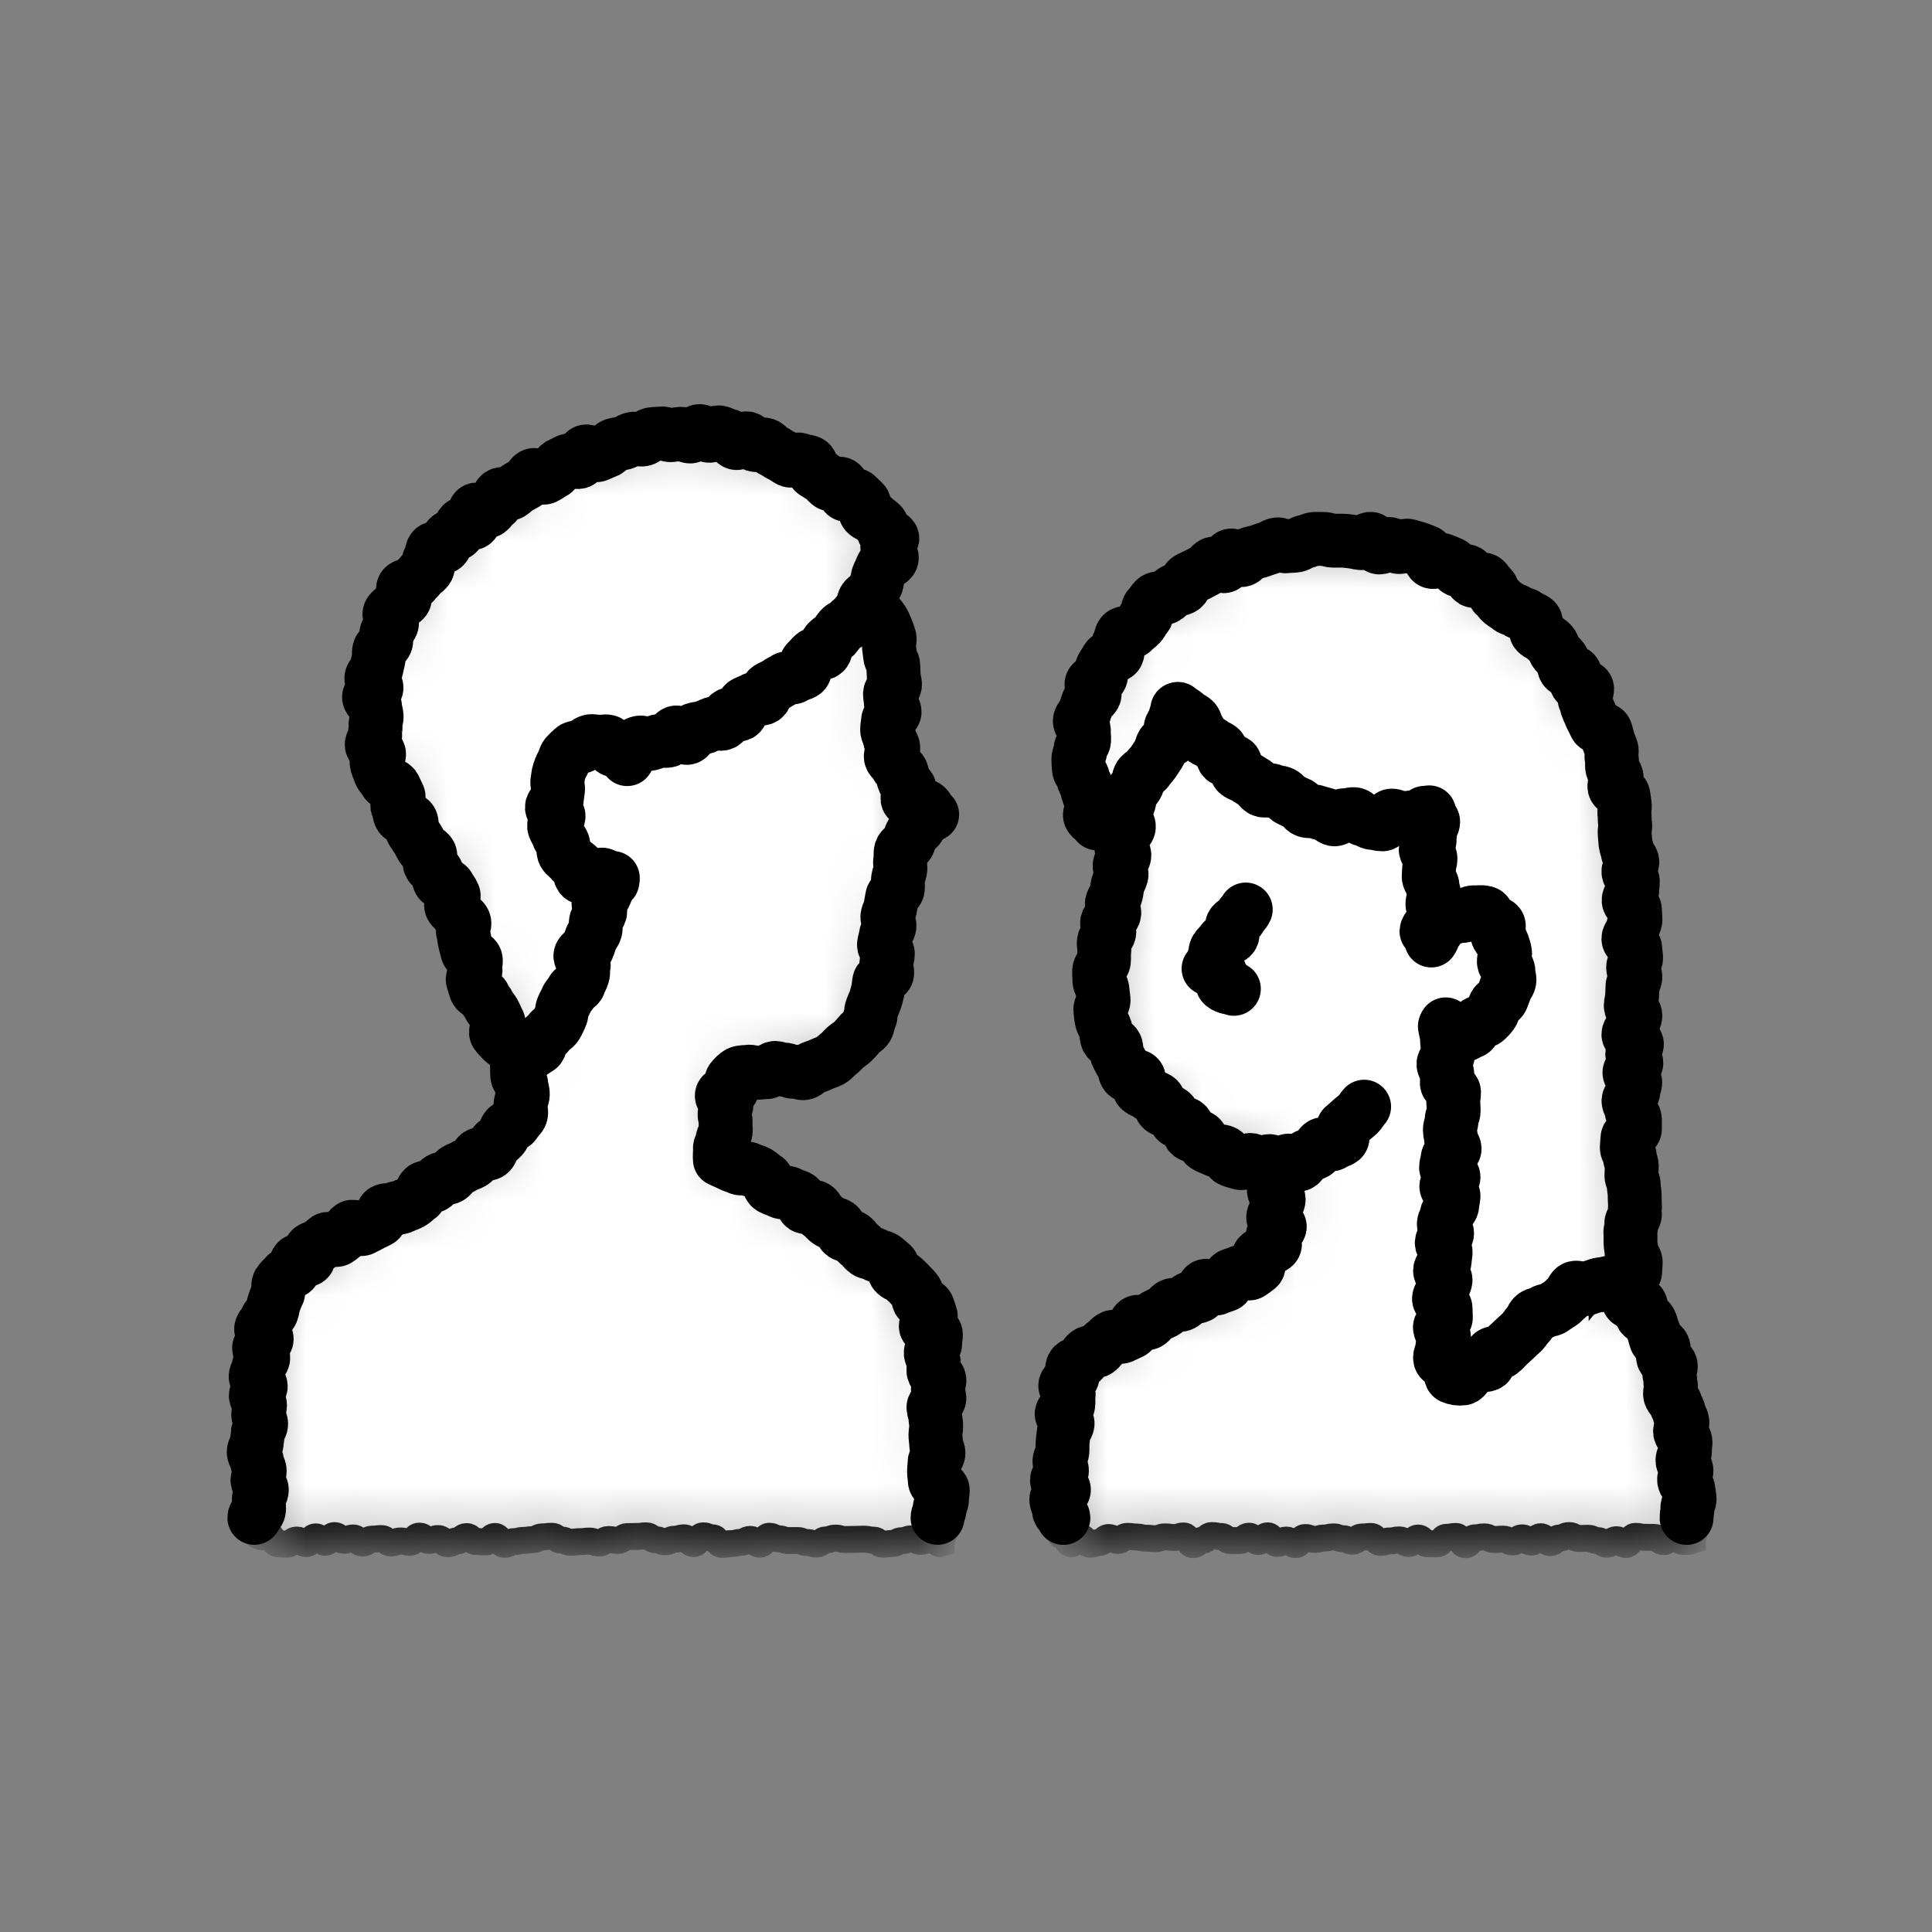
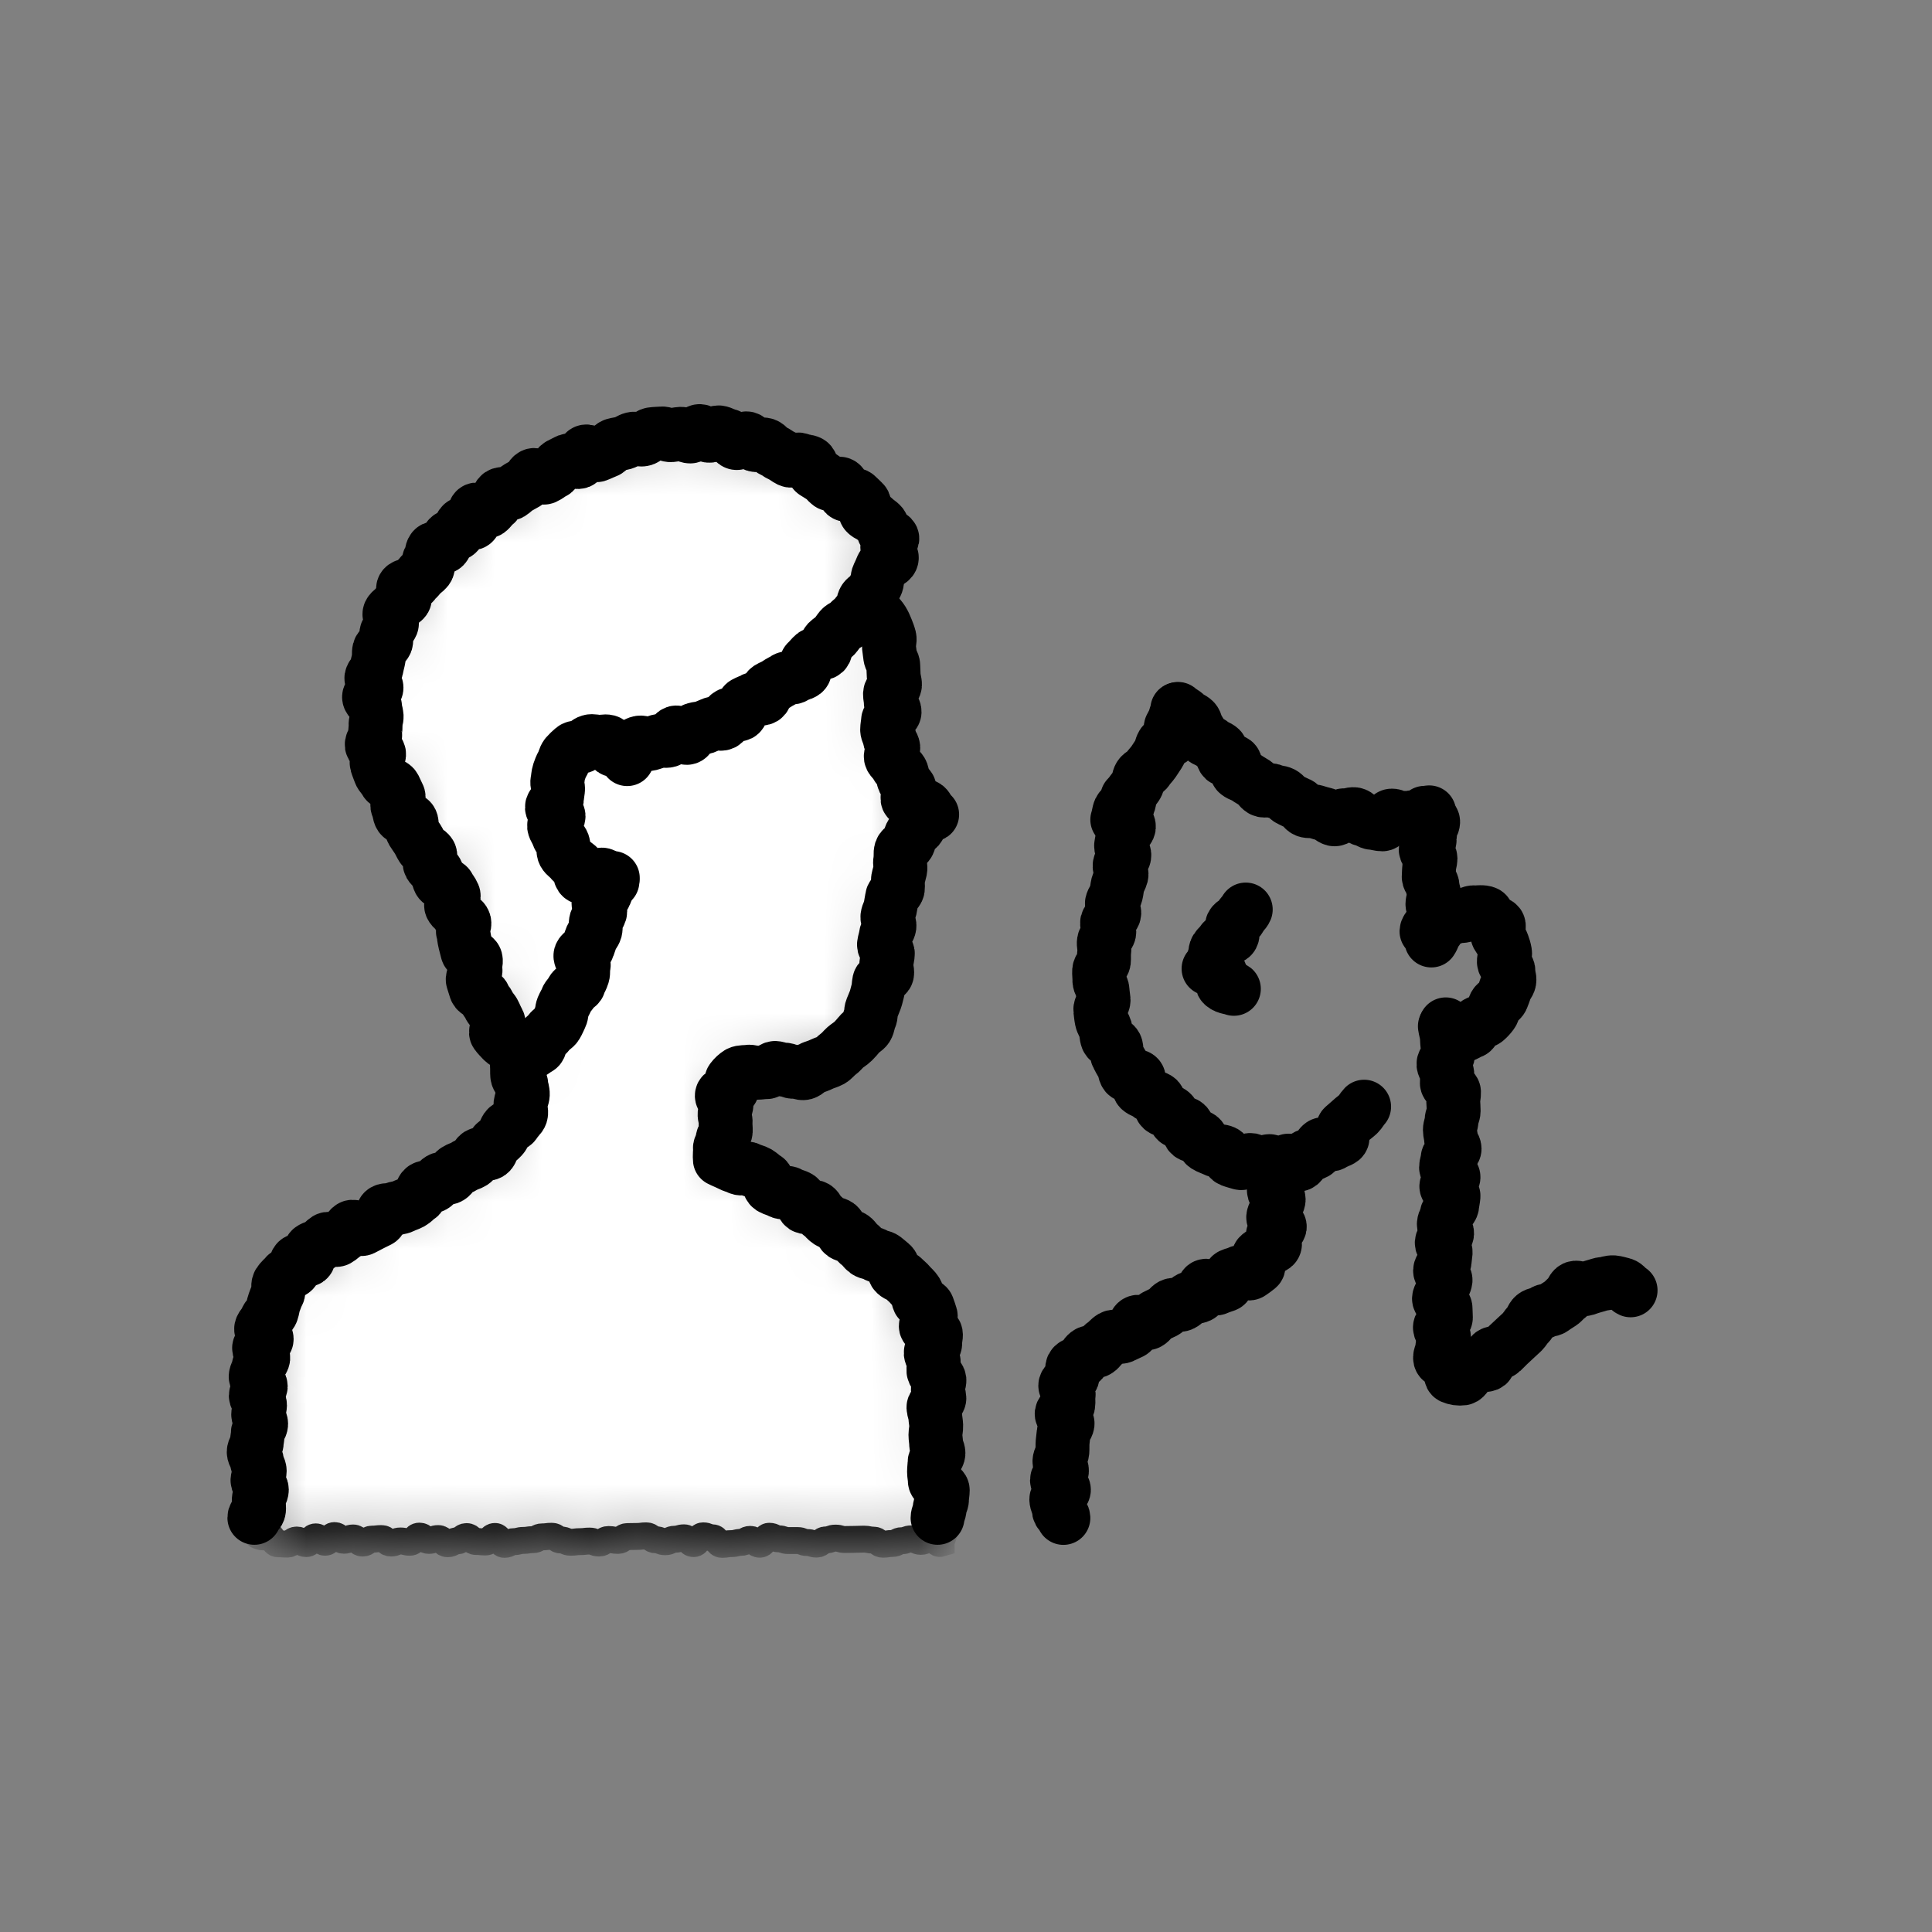
<svg xmlns="http://www.w3.org/2000/svg" width="41" height="41" viewBox="0 0 41 41" fill="none">
  <rect x="0" y="0" width="41" height="41" fill="#808080" stroke="none" />
  <mask id="mask0_1787_612" style="mask-type:luminance" maskUnits="userSpaceOnUse" x="5" y="9" width="16" height="24">
    <path d="M19.812 29.095C19.809 29.03 19.848 28.963 19.843 28.9C19.839 28.837 19.843 28.768 19.838 28.705C19.832 28.64 19.782 28.581 19.773 28.518C19.764 28.454 19.754 28.389 19.743 28.327C19.732 28.266 19.796 28.183 19.782 28.119C19.768 28.054 19.749 27.988 19.729 27.926C19.71 27.865 19.545 27.856 19.52 27.796C19.495 27.734 19.47 27.683 19.442 27.628C19.414 27.572 19.378 27.524 19.344 27.472C19.308 27.416 19.336 27.324 19.294 27.274C19.252 27.224 19.28 27.113 19.236 27.065C19.191 27.017 19.116 26.996 19.068 26.951C19.021 26.906 18.973 26.859 18.923 26.817C18.874 26.775 18.84 26.708 18.787 26.669C18.734 26.63 18.678 26.591 18.628 26.552C18.575 26.513 18.475 26.535 18.419 26.493C18.363 26.451 18.355 26.354 18.299 26.315C18.243 26.276 18.12 26.337 18.065 26.298C18.009 26.259 17.975 26.193 17.919 26.156C17.864 26.119 17.844 26.028 17.789 25.989C17.733 25.95 17.655 25.944 17.599 25.908L17.429 25.799C17.373 25.763 17.365 25.651 17.31 25.615C17.253 25.579 17.187 25.554 17.131 25.518L16.958 25.409C16.899 25.373 16.836 25.351 16.777 25.315C16.719 25.278 16.643 25.273 16.585 25.237C16.526 25.2 16.465 25.172 16.406 25.136C16.348 25.1 16.286 25.075 16.228 25.038C16.169 25.002 16.097 24.997 16.039 24.962C15.98 24.929 15.921 24.893 15.863 24.863C15.804 24.832 15.79 24.712 15.728 24.678C15.668 24.645 15.528 24.77 15.47 24.743C15.411 24.716 15.389 24.601 15.33 24.57C15.324 24.509 15.399 24.439 15.394 24.377C15.389 24.317 15.243 24.258 15.243 24.197C15.243 24.135 15.243 24.068 15.246 24.006C15.249 23.946 15.353 23.887 15.358 23.826C15.363 23.764 15.319 23.697 15.327 23.636C15.335 23.575 15.272 23.499 15.283 23.439C15.294 23.377 15.38 23.329 15.394 23.268C15.408 23.206 15.38 23.128 15.402 23.07C15.425 23.011 15.441 22.919 15.483 22.872C15.537 22.82 15.599 22.78 15.668 22.753C15.723 22.727 15.826 22.838 15.887 22.828C15.949 22.817 16.002 22.808 16.066 22.808C16.13 22.808 16.195 22.702 16.255 22.705C16.317 22.708 16.384 22.657 16.445 22.66C16.512 22.66 16.573 22.718 16.64 22.716C16.707 22.714 16.768 22.694 16.836 22.682C16.903 22.671 16.977 22.708 17.041 22.691C17.106 22.675 17.203 22.738 17.265 22.716C17.326 22.694 17.36 22.579 17.421 22.552C17.483 22.523 17.532 22.474 17.591 22.441C17.649 22.407 17.738 22.418 17.795 22.379C17.85 22.34 17.839 22.22 17.889 22.175C17.939 22.13 18.068 22.167 18.112 22.117C18.157 22.067 18.235 22.033 18.274 21.98C18.316 21.927 18.332 21.852 18.368 21.797C18.404 21.74 18.41 21.662 18.442 21.603C18.472 21.545 18.427 21.45 18.455 21.389C18.483 21.327 18.598 21.303 18.619 21.238C18.642 21.174 18.637 21.102 18.656 21.038C18.676 20.974 18.745 20.921 18.759 20.857C18.772 20.794 18.712 20.709 18.725 20.644C18.739 20.581 18.717 20.508 18.725 20.444C18.734 20.381 18.787 20.319 18.796 20.254C18.803 20.191 18.766 20.118 18.776 20.051C18.784 19.984 18.817 19.922 18.825 19.856C18.833 19.79 18.832 19.722 18.84 19.655C18.848 19.588 18.988 19.541 18.996 19.474C19.004 19.407 18.862 19.32 18.871 19.251C18.879 19.181 18.876 19.115 18.884 19.047C18.893 18.981 18.91 18.911 18.921 18.844C18.932 18.776 18.962 18.71 18.973 18.643C18.985 18.576 19.057 18.52 19.071 18.453C19.085 18.387 19.002 18.295 19.018 18.228C19.035 18.16 19.096 18.105 19.119 18.041C19.141 17.977 19.241 17.946 19.269 17.885C19.297 17.824 19.283 17.74 19.32 17.68C19.356 17.622 19.361 17.536 19.405 17.483C19.449 17.431 19.503 17.378 19.554 17.33C19.603 17.282 19.623 17.297 19.681 17.261C19.623 17.236 19.676 17.158 19.626 17.124C19.576 17.09 19.45 17.141 19.405 17.099C19.361 17.057 19.381 16.946 19.339 16.898C19.297 16.85 19.314 16.77 19.28 16.717C19.246 16.664 19.113 16.667 19.085 16.611C19.057 16.556 19.079 16.475 19.06 16.416C19.041 16.358 19.093 16.279 19.077 16.218C19.06 16.157 18.934 16.12 18.923 16.059C18.913 15.995 19.024 15.919 19.015 15.858C19.007 15.797 18.856 15.741 18.856 15.68C18.856 15.619 18.862 15.552 18.862 15.487C18.862 15.423 18.932 15.362 18.934 15.298C18.937 15.234 18.879 15.169 18.881 15.106C18.884 15.041 18.923 14.98 18.926 14.918C18.929 14.857 18.876 14.791 18.879 14.726C18.881 14.662 18.871 14.601 18.871 14.537V14.333C18.871 14.27 18.913 14.202 18.913 14.133C18.913 14.064 18.864 14.002 18.862 13.935C18.859 13.868 19.027 13.787 19.018 13.718C19.01 13.647 18.965 13.581 18.952 13.517C18.938 13.452 18.957 13.361 18.934 13.299C18.913 13.238 18.843 13.174 18.806 13.118C18.77 13.062 18.644 13.079 18.595 13.032C18.544 12.984 18.52 12.918 18.455 12.889C18.41 12.87 18.436 12.844 18.394 12.825C18.436 12.764 18.436 12.72 18.475 12.655C18.514 12.591 18.483 12.488 18.52 12.424C18.556 12.36 18.656 12.332 18.689 12.265C18.723 12.198 18.664 12.089 18.695 12.023C18.725 11.953 18.778 11.9 18.8 11.828C18.823 11.755 18.793 11.701 18.784 11.627C18.778 11.571 18.781 11.54 18.759 11.487C18.737 11.435 18.742 11.384 18.712 11.337C18.68 11.289 18.678 11.225 18.642 11.183C18.599 11.13 18.569 11.069 18.524 11.019C18.48 10.969 18.466 10.89 18.419 10.843C18.372 10.797 18.322 10.752 18.274 10.704C18.226 10.656 18.201 10.584 18.151 10.539C18.1 10.494 17.981 10.528 17.931 10.486C17.881 10.444 17.906 10.302 17.853 10.261C17.799 10.219 17.663 10.291 17.607 10.252C17.552 10.213 17.558 10.09 17.499 10.054C17.441 10.018 17.39 9.97 17.334 9.937C17.279 9.904 17.223 9.856 17.164 9.826C17.106 9.796 17.036 9.775 16.977 9.745C16.919 9.715 16.84 9.717 16.78 9.689C16.719 9.661 16.654 9.641 16.593 9.617C16.531 9.592 16.437 9.653 16.372 9.631C16.308 9.608 16.264 9.547 16.2 9.524C16.135 9.502 16.105 9.38 16.039 9.36C15.97 9.341 15.899 9.358 15.834 9.341C15.77 9.324 15.684 9.4 15.619 9.385C15.556 9.371 15.506 9.268 15.441 9.257C15.377 9.246 15.305 9.265 15.238 9.257C15.171 9.248 15.099 9.313 15.032 9.305C14.964 9.297 14.906 9.149 14.842 9.146C14.778 9.143 14.706 9.128 14.639 9.128C14.571 9.128 14.502 9.14 14.436 9.14C14.369 9.14 14.307 9.271 14.241 9.274C14.172 9.277 14.094 9.17 14.028 9.179C13.961 9.187 13.891 9.215 13.825 9.226C13.758 9.238 13.682 9.221 13.613 9.232C13.544 9.242 13.475 9.255 13.406 9.271C13.34 9.287 13.283 9.358 13.217 9.374C13.15 9.391 13.078 9.388 13.01 9.407C12.943 9.427 12.893 9.5 12.83 9.52C12.765 9.539 12.701 9.572 12.638 9.595C12.574 9.617 12.534 9.709 12.47 9.734C12.405 9.756 12.327 9.739 12.267 9.764C12.205 9.79 12.113 9.748 12.052 9.773C11.991 9.798 11.955 9.887 11.893 9.915C11.832 9.943 11.737 9.898 11.676 9.926C11.614 9.954 11.575 10.029 11.514 10.06C11.452 10.09 11.383 10.096 11.322 10.126C11.26 10.157 11.185 10.161 11.126 10.191C11.068 10.221 11.017 10.278 10.959 10.311C10.9 10.344 10.889 10.459 10.834 10.495C10.778 10.531 10.724 10.57 10.666 10.606C10.607 10.642 10.516 10.623 10.46 10.662C10.404 10.701 10.331 10.715 10.279 10.757C10.226 10.799 10.187 10.86 10.134 10.899C10.082 10.938 10.022 10.974 9.969 11.016C9.917 11.058 9.917 11.162 9.863 11.205C9.81 11.25 9.685 11.205 9.635 11.25C9.585 11.295 9.596 11.406 9.549 11.451C9.5 11.495 9.461 11.554 9.414 11.601C9.367 11.649 9.306 11.682 9.258 11.732C9.211 11.783 9.186 11.846 9.141 11.897C9.097 11.947 9.072 12.011 9.03 12.064C8.988 12.117 8.815 12.07 8.776 12.125C8.737 12.179 8.734 12.262 8.695 12.318C8.656 12.374 8.718 12.491 8.681 12.55C8.645 12.608 8.609 12.661 8.578 12.72C8.547 12.778 8.528 12.842 8.497 12.901C8.466 12.96 8.356 12.979 8.324 13.04C8.293 13.1 8.269 13.162 8.243 13.227C8.219 13.291 8.146 13.335 8.123 13.399C8.101 13.464 8.104 13.536 8.082 13.601C8.06 13.665 8.077 13.74 8.06 13.803C8.043 13.868 7.94 13.916 7.926 13.979C7.912 14.043 8.043 14.144 8.032 14.208C8.021 14.272 8.035 14.342 8.026 14.408C8.017 14.475 7.97 14.534 7.965 14.601C7.96 14.668 7.865 14.726 7.862 14.797C7.859 14.866 7.817 14.933 7.817 14.999C7.817 15.067 7.982 15.13 7.985 15.198C7.987 15.265 7.889 15.337 7.895 15.404C7.901 15.471 7.957 15.531 7.967 15.6C7.978 15.668 7.928 15.741 7.943 15.808C7.957 15.875 7.951 15.945 7.967 16.011C7.985 16.078 8.054 16.128 8.074 16.193C8.093 16.257 8.174 16.299 8.197 16.362C8.219 16.426 8.174 16.514 8.2 16.575C8.224 16.636 8.246 16.7 8.275 16.762C8.302 16.823 8.344 16.876 8.375 16.934C8.406 16.993 8.369 17.09 8.4 17.149C8.43 17.207 8.481 17.261 8.514 17.317C8.548 17.372 8.57 17.442 8.603 17.497C8.637 17.554 8.681 17.606 8.718 17.662C8.754 17.718 8.826 17.751 8.863 17.807C8.899 17.863 8.968 17.899 9.004 17.955C9.041 18.01 9.097 18.055 9.133 18.111C9.169 18.166 9.133 18.267 9.169 18.325C9.205 18.384 9.236 18.439 9.27 18.498C9.304 18.557 9.426 18.565 9.459 18.624C9.492 18.682 9.442 18.783 9.47 18.844C9.499 18.905 9.599 18.932 9.626 18.995C9.655 19.059 9.626 19.142 9.651 19.206C9.677 19.271 9.671 19.346 9.693 19.41C9.716 19.475 9.836 19.508 9.855 19.574C9.875 19.642 9.855 19.717 9.878 19.783C9.9 19.849 9.989 19.895 10.008 19.962C10.028 20.028 9.902 20.132 9.921 20.198C9.941 20.266 10.014 20.316 10.034 20.383C10.053 20.449 10.076 20.514 10.095 20.581C10.115 20.647 10.039 20.74 10.058 20.806C10.078 20.874 10.115 20.935 10.136 20.998C10.159 21.063 10.173 21.135 10.195 21.2C10.217 21.264 10.329 21.297 10.354 21.358C10.379 21.42 10.343 21.515 10.37 21.576C10.399 21.638 10.563 21.629 10.597 21.69C10.633 21.757 10.619 21.849 10.666 21.914C10.714 21.977 10.714 22.083 10.769 22.133C10.825 22.184 10.867 22.239 10.934 22.27C10.934 22.334 10.973 22.36 10.976 22.421C10.978 22.482 11.071 22.54 11.076 22.602C11.082 22.669 11.051 22.741 11.056 22.808C11.062 22.875 10.976 22.948 10.978 23.014C10.981 23.081 11.037 23.148 11.037 23.215C11.037 23.282 10.951 23.34 10.942 23.407C10.933 23.475 10.961 23.544 10.942 23.608C10.922 23.673 10.961 23.756 10.934 23.82C10.907 23.884 10.822 23.912 10.783 23.967C10.744 24.026 10.772 24.141 10.724 24.194C10.677 24.246 10.549 24.21 10.493 24.255C10.438 24.299 10.427 24.399 10.37 24.439C10.315 24.478 10.198 24.436 10.139 24.473C10.083 24.509 10.044 24.561 9.989 24.598C9.933 24.634 9.933 24.754 9.881 24.79C9.827 24.826 9.752 24.829 9.695 24.865C9.641 24.902 9.578 24.926 9.526 24.96C9.475 24.995 9.453 25.094 9.398 25.127C9.342 25.16 9.255 25.144 9.2 25.178C9.144 25.212 9.069 25.211 9.013 25.244C8.958 25.278 8.88 25.273 8.824 25.306C8.768 25.339 8.707 25.361 8.65 25.395C8.595 25.429 8.587 25.549 8.531 25.582C8.475 25.615 8.38 25.582 8.324 25.612C8.269 25.642 8.23 25.713 8.174 25.744C8.119 25.775 8.026 25.744 7.97 25.773C7.915 25.804 7.921 25.959 7.862 25.989C7.806 26.017 7.694 25.944 7.639 25.972C7.583 26 7.538 26.053 7.48 26.083C7.421 26.115 7.388 26.184 7.332 26.214C7.277 26.244 7.206 26.251 7.151 26.282C7.095 26.312 7.079 26.409 7.026 26.443C6.973 26.478 6.878 26.446 6.825 26.482C6.772 26.518 6.766 26.616 6.714 26.655C6.661 26.694 6.577 26.683 6.526 26.722C6.477 26.762 6.382 26.75 6.334 26.795C6.286 26.84 6.292 26.937 6.25 26.981C6.208 27.025 6.15 27.062 6.111 27.113C6.069 27.165 6.036 27.224 6 27.279C5.963 27.335 5.924 27.394 5.893 27.452C5.862 27.511 5.893 27.601 5.869 27.661C5.844 27.721 5.746 27.757 5.721 27.82C5.696 27.884 5.659 27.943 5.64 28.01C5.62 28.077 5.662 28.155 5.648 28.222C5.635 28.288 5.612 28.35 5.601 28.417C5.59 28.483 5.489 28.537 5.481 28.603C5.473 28.671 5.501 28.743 5.495 28.81C5.489 28.877 5.423 28.941 5.42 29.01C5.417 29.081 5.459 29.15 5.456 29.217C5.453 29.283 5.567 29.357 5.567 29.423C5.567 29.482 5.398 29.549 5.398 29.624C5.398 29.688 5.521 29.755 5.518 29.828C5.518 29.891 5.579 29.962 5.579 30.031C5.579 30.098 5.54 30.164 5.54 30.235C5.54 30.304 5.579 30.368 5.579 30.438C5.579 30.508 5.573 30.572 5.573 30.639C5.573 30.705 5.521 30.775 5.521 30.842C5.521 30.91 5.57 30.979 5.57 31.045C5.57 31.113 5.479 31.182 5.479 31.252C5.479 31.322 5.403 31.389 5.403 31.458C5.403 31.528 5.518 31.595 5.518 31.662C5.518 31.731 5.557 31.799 5.557 31.865C5.557 31.938 5.437 32.004 5.437 32.072C5.437 32.144 5.564 32.214 5.564 32.275C5.564 32.353 5.464 32.423 5.464 32.478C5.464 32.604 5.428 32.57 5.522 32.604C5.618 32.638 5.596 32.585 5.696 32.585C5.796 32.585 5.796 32.761 5.896 32.761C5.997 32.761 5.997 32.768 6.097 32.768C6.198 32.768 6.198 32.682 6.298 32.682C6.399 32.682 6.399 32.758 6.499 32.758C6.6 32.758 6.599 32.615 6.699 32.615C6.8 32.615 6.8 32.729 6.9 32.729C7.001 32.729 7.001 32.587 7.098 32.587C7.196 32.587 7.199 32.687 7.296 32.687C7.394 32.687 7.397 32.638 7.494 32.638C7.592 32.638 7.594 32.746 7.694 32.746C7.795 32.746 7.795 32.663 7.895 32.663C7.996 32.663 7.996 32.651 8.096 32.651C8.197 32.651 8.197 32.746 8.297 32.746C8.397 32.746 8.397 32.702 8.497 32.702C8.598 32.702 8.598 32.729 8.698 32.729C8.799 32.729 8.799 32.599 8.899 32.599C9 32.599 9 32.69 9.099 32.69C9.2 32.69 9.2 32.651 9.3 32.651C9.401 32.651 9.401 32.761 9.501 32.761C9.601 32.761 9.601 32.699 9.702 32.699C9.802 32.699 9.802 32.609 9.902 32.609C10.002 32.609 10.002 32.713 10.103 32.713C10.203 32.713 10.203 32.723 10.304 32.723C10.404 32.723 10.404 32.606 10.505 32.606C10.605 32.606 10.605 32.774 10.705 32.774C10.805 32.774 10.805 32.716 10.906 32.716C11.006 32.716 11.006 32.69 11.107 32.69C11.207 32.69 11.207 32.674 11.308 32.674C11.408 32.674 11.407 32.615 11.508 32.615C11.608 32.615 11.608 32.602 11.709 32.602C11.809 32.602 11.809 32.682 11.91 32.682C12.01 32.682 12.01 32.729 12.11 32.729C12.21 32.729 12.21 32.716 12.311 32.716C12.411 32.716 12.411 32.704 12.512 32.704C12.612 32.704 12.612 32.746 12.713 32.746C12.813 32.746 12.813 32.671 12.913 32.671C13.013 32.671 13.013 32.69 13.114 32.69C13.214 32.69 13.214 32.609 13.315 32.609C13.415 32.609 13.415 32.606 13.516 32.606C13.615 32.606 13.615 32.593 13.716 32.593C13.816 32.593 13.816 32.677 13.917 32.677C14.017 32.677 14.017 32.718 14.118 32.718C14.218 32.718 14.218 32.665 14.319 32.665C14.419 32.665 14.418 32.635 14.519 32.635C14.619 32.635 14.619 32.758 14.72 32.758C14.82 32.758 14.82 32.593 14.921 32.593C15.021 32.593 15.021 32.635 15.12 32.635C15.221 32.635 15.221 32.774 15.322 32.774C15.422 32.774 15.422 32.758 15.523 32.758C15.623 32.758 15.623 32.732 15.723 32.732C15.824 32.732 15.824 32.668 15.923 32.668C16.024 32.668 16.024 32.771 16.124 32.771C16.225 32.771 16.225 32.602 16.325 32.602C16.426 32.602 16.426 32.657 16.526 32.657C16.626 32.657 16.626 32.693 16.726 32.693H16.927C17.028 32.693 17.028 32.735 17.128 32.735C17.229 32.735 17.229 32.768 17.329 32.768C17.429 32.768 17.429 32.679 17.529 32.679C17.63 32.679 17.63 32.641 17.73 32.641C17.831 32.641 17.831 32.671 17.931 32.671C18.032 32.671 18.032 32.668 18.131 32.668C18.231 32.668 18.232 32.663 18.332 32.663C18.433 32.663 18.433 32.684 18.536 32.684C18.64 32.684 18.637 32.771 18.737 32.771C18.837 32.771 18.837 32.755 18.937 32.755C19.038 32.755 19.038 32.696 19.138 32.696C19.239 32.696 19.239 32.657 19.342 32.657C19.445 32.657 19.442 32.71 19.545 32.71C19.648 32.71 19.645 32.648 19.749 32.648C19.852 32.648 19.877 32.782 19.974 32.752C19.974 32.684 20.044 32.551 20.044 32.484C20.044 32.418 19.952 32.351 19.949 32.283C19.947 32.216 19.902 32.15 19.899 32.082C19.896 32.016 20.007 31.946 20.007 31.88C20.007 31.813 20.019 31.746 20.019 31.678C20.019 31.611 19.977 31.545 19.977 31.478C19.977 31.411 19.908 31.344 19.908 31.279C19.908 31.215 19.932 31.146 19.932 31.079C19.932 31.012 19.869 30.945 19.866 30.881C19.863 30.818 19.919 30.748 19.919 30.68C19.919 30.613 19.88 30.547 19.88 30.482C19.88 30.418 19.919 30.349 19.916 30.282C19.913 30.215 19.968 30.145 19.966 30.081C19.963 30.017 19.983 29.948 19.98 29.881C19.977 29.813 19.958 29.747 19.955 29.682C19.952 29.618 19.793 29.555 19.791 29.49C19.788 29.426 19.958 29.348 19.955 29.283C19.952 29.22 19.835 29.159 19.832 29.094L19.812 29.095Z" fill="white" />
  </mask>
  <g mask="url(#mask0_1787_612)">
    <path d="M19.812 29.095C19.809 29.03 19.848 28.963 19.843 28.9C19.839 28.837 19.843 28.768 19.838 28.705C19.832 28.64 19.782 28.581 19.773 28.518C19.764 28.454 19.754 28.389 19.743 28.327C19.732 28.266 19.796 28.183 19.782 28.119C19.768 28.054 19.749 27.988 19.729 27.926C19.71 27.865 19.545 27.856 19.52 27.796C19.495 27.734 19.47 27.683 19.442 27.628C19.414 27.572 19.378 27.524 19.344 27.472C19.308 27.416 19.336 27.324 19.294 27.274C19.252 27.224 19.28 27.113 19.236 27.065C19.191 27.017 19.116 26.996 19.068 26.951C19.021 26.906 18.973 26.859 18.923 26.817C18.874 26.775 18.84 26.708 18.787 26.669C18.734 26.63 18.678 26.591 18.628 26.552C18.575 26.513 18.475 26.535 18.419 26.493C18.363 26.451 18.355 26.354 18.299 26.315C18.243 26.276 18.12 26.337 18.065 26.298C18.009 26.259 17.975 26.193 17.919 26.156C17.864 26.119 17.844 26.028 17.789 25.989C17.733 25.95 17.655 25.944 17.599 25.908L17.429 25.799C17.373 25.763 17.365 25.651 17.31 25.615C17.253 25.579 17.187 25.554 17.131 25.518L16.958 25.409C16.899 25.373 16.836 25.351 16.777 25.315C16.719 25.278 16.643 25.273 16.585 25.237C16.526 25.2 16.465 25.172 16.406 25.136C16.348 25.1 16.286 25.075 16.228 25.038C16.169 25.002 16.097 24.997 16.039 24.962C15.98 24.929 15.921 24.893 15.863 24.863C15.804 24.832 15.79 24.712 15.728 24.678C15.668 24.645 15.528 24.77 15.47 24.743C15.411 24.716 15.389 24.601 15.33 24.57C15.324 24.509 15.399 24.439 15.394 24.377C15.389 24.317 15.243 24.258 15.243 24.197C15.243 24.135 15.243 24.068 15.246 24.006C15.249 23.946 15.353 23.887 15.358 23.826C15.363 23.764 15.319 23.697 15.327 23.636C15.335 23.575 15.272 23.499 15.283 23.439C15.294 23.377 15.38 23.329 15.394 23.268C15.408 23.206 15.38 23.128 15.402 23.07C15.425 23.011 15.441 22.919 15.483 22.872C15.537 22.82 15.599 22.78 15.668 22.753C15.723 22.727 15.826 22.838 15.887 22.828C15.949 22.817 16.002 22.808 16.066 22.808C16.13 22.808 16.195 22.702 16.255 22.705C16.317 22.708 16.384 22.657 16.445 22.66C16.512 22.66 16.573 22.718 16.64 22.716C16.707 22.714 16.768 22.694 16.836 22.682C16.903 22.671 16.977 22.708 17.041 22.691C17.106 22.675 17.203 22.738 17.265 22.716C17.326 22.694 17.36 22.579 17.421 22.552C17.483 22.523 17.532 22.474 17.591 22.441C17.649 22.407 17.738 22.418 17.795 22.379C17.85 22.34 17.839 22.22 17.889 22.175C17.939 22.13 18.068 22.167 18.112 22.117C18.157 22.067 18.235 22.033 18.274 21.98C18.316 21.927 18.332 21.852 18.368 21.797C18.404 21.74 18.41 21.662 18.442 21.603C18.472 21.545 18.427 21.45 18.455 21.389C18.483 21.327 18.598 21.303 18.619 21.238C18.642 21.174 18.637 21.102 18.656 21.038C18.676 20.974 18.745 20.921 18.759 20.857C18.772 20.794 18.712 20.709 18.725 20.644C18.739 20.581 18.717 20.508 18.725 20.444C18.734 20.381 18.787 20.319 18.796 20.254C18.803 20.191 18.766 20.118 18.776 20.051C18.784 19.984 18.817 19.922 18.825 19.856C18.833 19.79 18.832 19.722 18.84 19.655C18.848 19.588 18.988 19.541 18.996 19.474C19.004 19.407 18.862 19.32 18.871 19.251C18.879 19.181 18.876 19.115 18.884 19.047C18.893 18.981 18.91 18.911 18.921 18.844C18.932 18.776 18.962 18.71 18.973 18.643C18.985 18.576 19.057 18.52 19.071 18.453C19.085 18.387 19.002 18.295 19.018 18.228C19.035 18.16 19.096 18.105 19.119 18.041C19.141 17.977 19.241 17.946 19.269 17.885C19.297 17.824 19.283 17.74 19.32 17.68C19.356 17.622 19.361 17.536 19.405 17.483C19.449 17.431 19.503 17.378 19.554 17.33C19.603 17.282 19.623 17.297 19.681 17.261C19.623 17.236 19.676 17.158 19.626 17.124C19.576 17.09 19.45 17.141 19.405 17.099C19.361 17.057 19.381 16.946 19.339 16.898C19.297 16.85 19.314 16.77 19.28 16.717C19.246 16.664 19.113 16.667 19.085 16.611C19.057 16.556 19.079 16.475 19.06 16.416C19.041 16.358 19.093 16.279 19.077 16.218C19.06 16.157 18.934 16.12 18.923 16.059C18.913 15.995 19.024 15.919 19.015 15.858C19.007 15.797 18.856 15.741 18.856 15.68C18.856 15.619 18.862 15.552 18.862 15.487C18.862 15.423 18.932 15.362 18.934 15.298C18.937 15.234 18.879 15.169 18.881 15.106C18.884 15.041 18.923 14.98 18.926 14.918C18.929 14.857 18.876 14.791 18.879 14.726C18.881 14.662 18.871 14.601 18.871 14.537V14.333C18.871 14.27 18.913 14.202 18.913 14.133C18.913 14.064 18.864 14.002 18.862 13.935C18.859 13.868 19.027 13.787 19.018 13.718C19.01 13.647 18.965 13.581 18.952 13.517C18.938 13.452 18.957 13.361 18.934 13.299C18.913 13.238 18.843 13.174 18.806 13.118C18.77 13.062 18.644 13.079 18.595 13.032C18.544 12.984 18.52 12.918 18.455 12.889C18.41 12.87 18.436 12.844 18.394 12.825C18.436 12.764 18.436 12.72 18.475 12.655C18.514 12.591 18.483 12.488 18.52 12.424C18.556 12.36 18.656 12.332 18.689 12.265C18.723 12.198 18.664 12.089 18.695 12.023C18.725 11.953 18.778 11.9 18.8 11.828C18.823 11.755 18.793 11.701 18.784 11.627C18.778 11.571 18.781 11.54 18.759 11.487C18.737 11.435 18.742 11.384 18.712 11.337C18.68 11.289 18.678 11.225 18.642 11.183C18.599 11.13 18.569 11.069 18.524 11.019C18.48 10.969 18.466 10.89 18.419 10.843C18.372 10.797 18.322 10.752 18.274 10.704C18.226 10.656 18.201 10.584 18.151 10.539C18.1 10.494 17.981 10.528 17.931 10.486C17.881 10.444 17.906 10.302 17.853 10.261C17.799 10.219 17.663 10.291 17.607 10.252C17.552 10.213 17.558 10.09 17.499 10.054C17.441 10.018 17.39 9.97 17.334 9.937C17.279 9.904 17.223 9.856 17.164 9.826C17.106 9.796 17.036 9.775 16.977 9.745C16.919 9.715 16.84 9.717 16.78 9.689C16.719 9.661 16.654 9.641 16.593 9.617C16.531 9.592 16.437 9.653 16.372 9.631C16.308 9.608 16.264 9.547 16.2 9.524C16.135 9.502 16.105 9.38 16.039 9.36C15.97 9.341 15.899 9.358 15.834 9.341C15.77 9.324 15.684 9.4 15.619 9.385C15.556 9.371 15.506 9.268 15.441 9.257C15.377 9.246 15.305 9.265 15.238 9.257C15.171 9.248 15.099 9.313 15.032 9.305C14.964 9.297 14.906 9.149 14.842 9.146C14.778 9.143 14.706 9.128 14.639 9.128C14.571 9.128 14.502 9.14 14.436 9.14C14.369 9.14 14.307 9.271 14.241 9.274C14.172 9.277 14.094 9.17 14.028 9.179C13.961 9.187 13.891 9.215 13.825 9.226C13.758 9.238 13.682 9.221 13.613 9.232C13.544 9.242 13.475 9.255 13.406 9.271C13.34 9.287 13.283 9.358 13.217 9.374C13.15 9.391 13.078 9.388 13.01 9.407C12.943 9.427 12.893 9.5 12.83 9.52C12.765 9.539 12.701 9.572 12.638 9.595C12.574 9.617 12.534 9.709 12.47 9.734C12.405 9.756 12.327 9.739 12.267 9.764C12.205 9.79 12.113 9.748 12.052 9.773C11.991 9.798 11.955 9.887 11.893 9.915C11.832 9.943 11.737 9.898 11.676 9.926C11.614 9.954 11.575 10.029 11.514 10.06C11.452 10.09 11.383 10.096 11.322 10.126C11.26 10.157 11.185 10.161 11.126 10.191C11.068 10.221 11.017 10.278 10.959 10.311C10.9 10.344 10.889 10.459 10.834 10.495C10.778 10.531 10.724 10.57 10.666 10.606C10.607 10.642 10.516 10.623 10.46 10.662C10.404 10.701 10.331 10.715 10.279 10.757C10.226 10.799 10.187 10.86 10.134 10.899C10.082 10.938 10.022 10.974 9.969 11.016C9.917 11.058 9.917 11.162 9.863 11.205C9.81 11.25 9.685 11.205 9.635 11.25C9.585 11.295 9.596 11.406 9.549 11.451C9.5 11.495 9.461 11.554 9.414 11.601C9.367 11.649 9.306 11.682 9.258 11.732C9.211 11.783 9.186 11.846 9.141 11.897C9.097 11.947 9.072 12.011 9.03 12.064C8.988 12.117 8.815 12.07 8.776 12.125C8.737 12.179 8.734 12.262 8.695 12.318C8.656 12.374 8.718 12.491 8.681 12.55C8.645 12.608 8.609 12.661 8.578 12.72C8.547 12.778 8.528 12.842 8.497 12.901C8.466 12.96 8.356 12.979 8.324 13.04C8.293 13.1 8.269 13.162 8.243 13.227C8.219 13.291 8.146 13.335 8.123 13.399C8.101 13.464 8.104 13.536 8.082 13.601C8.06 13.665 8.077 13.74 8.06 13.803C8.043 13.868 7.94 13.916 7.926 13.979C7.912 14.043 8.043 14.144 8.032 14.208C8.021 14.272 8.035 14.342 8.026 14.408C8.017 14.475 7.97 14.534 7.965 14.601C7.96 14.668 7.865 14.726 7.862 14.797C7.859 14.866 7.817 14.933 7.817 14.999C7.817 15.067 7.982 15.13 7.985 15.198C7.987 15.265 7.889 15.337 7.895 15.404C7.901 15.471 7.957 15.531 7.967 15.6C7.978 15.668 7.928 15.741 7.943 15.808C7.957 15.875 7.951 15.945 7.967 16.011C7.985 16.078 8.054 16.128 8.074 16.193C8.093 16.257 8.174 16.299 8.197 16.362C8.219 16.426 8.174 16.514 8.2 16.575C8.224 16.636 8.246 16.7 8.275 16.762C8.302 16.823 8.344 16.876 8.375 16.934C8.406 16.993 8.369 17.09 8.4 17.149C8.43 17.207 8.481 17.261 8.514 17.317C8.548 17.372 8.57 17.442 8.603 17.497C8.637 17.554 8.681 17.606 8.718 17.662C8.754 17.718 8.826 17.751 8.863 17.807C8.899 17.863 8.968 17.899 9.004 17.955C9.041 18.01 9.097 18.055 9.133 18.111C9.169 18.166 9.133 18.267 9.169 18.325C9.205 18.384 9.236 18.439 9.27 18.498C9.304 18.557 9.426 18.565 9.459 18.624C9.492 18.682 9.442 18.783 9.47 18.844C9.499 18.905 9.599 18.932 9.626 18.995C9.655 19.059 9.626 19.142 9.651 19.206C9.677 19.271 9.671 19.346 9.693 19.41C9.716 19.475 9.836 19.508 9.855 19.574C9.875 19.642 9.855 19.717 9.878 19.783C9.9 19.849 9.989 19.895 10.008 19.962C10.028 20.028 9.902 20.132 9.921 20.198C9.941 20.266 10.014 20.316 10.034 20.383C10.053 20.449 10.076 20.514 10.095 20.581C10.115 20.647 10.039 20.74 10.058 20.806C10.078 20.874 10.115 20.935 10.136 20.998C10.159 21.063 10.173 21.135 10.195 21.2C10.217 21.264 10.329 21.297 10.354 21.358C10.379 21.42 10.343 21.515 10.37 21.576C10.399 21.638 10.563 21.629 10.597 21.69C10.633 21.757 10.619 21.849 10.666 21.914C10.714 21.977 10.714 22.083 10.769 22.133C10.825 22.184 10.867 22.239 10.934 22.27C10.934 22.334 10.973 22.36 10.976 22.421C10.978 22.482 11.071 22.54 11.076 22.602C11.082 22.669 11.051 22.741 11.056 22.808C11.062 22.875 10.976 22.948 10.978 23.014C10.981 23.081 11.037 23.148 11.037 23.215C11.037 23.282 10.951 23.34 10.942 23.407C10.933 23.475 10.961 23.544 10.942 23.608C10.922 23.673 10.961 23.756 10.934 23.82C10.907 23.884 10.822 23.912 10.783 23.967C10.744 24.026 10.772 24.141 10.724 24.194C10.677 24.246 10.549 24.21 10.493 24.255C10.438 24.299 10.427 24.399 10.37 24.439C10.315 24.478 10.198 24.436 10.139 24.473C10.083 24.509 10.044 24.561 9.989 24.598C9.933 24.634 9.933 24.754 9.881 24.79C9.827 24.826 9.752 24.829 9.695 24.865C9.641 24.902 9.578 24.926 9.526 24.96C9.475 24.995 9.453 25.094 9.398 25.127C9.342 25.16 9.255 25.144 9.2 25.178C9.144 25.212 9.069 25.211 9.013 25.244C8.958 25.278 8.88 25.273 8.824 25.306C8.768 25.339 8.707 25.361 8.65 25.395C8.595 25.429 8.587 25.549 8.531 25.582C8.475 25.615 8.38 25.582 8.324 25.612C8.269 25.642 8.23 25.713 8.174 25.744C8.119 25.775 8.026 25.744 7.97 25.773C7.915 25.804 7.921 25.959 7.862 25.989C7.806 26.017 7.694 25.944 7.639 25.972C7.583 26 7.538 26.053 7.48 26.083C7.421 26.115 7.388 26.184 7.332 26.214C7.277 26.244 7.206 26.251 7.151 26.282C7.095 26.312 7.079 26.409 7.026 26.443C6.973 26.478 6.878 26.446 6.825 26.482C6.772 26.518 6.766 26.616 6.714 26.655C6.661 26.694 6.577 26.683 6.526 26.722C6.477 26.762 6.382 26.75 6.334 26.795C6.286 26.84 6.292 26.937 6.25 26.981C6.208 27.025 6.15 27.062 6.111 27.113C6.069 27.165 6.036 27.224 6 27.279C5.963 27.335 5.924 27.394 5.893 27.452C5.862 27.511 5.893 27.601 5.869 27.661C5.844 27.721 5.746 27.757 5.721 27.82C5.696 27.884 5.659 27.943 5.64 28.01C5.62 28.077 5.662 28.155 5.648 28.222C5.635 28.288 5.612 28.35 5.601 28.417C5.59 28.483 5.489 28.537 5.481 28.603C5.473 28.671 5.501 28.743 5.495 28.81C5.489 28.877 5.423 28.941 5.42 29.01C5.417 29.081 5.459 29.15 5.456 29.217C5.453 29.283 5.567 29.357 5.567 29.423C5.567 29.482 5.398 29.549 5.398 29.624C5.398 29.688 5.521 29.755 5.518 29.828C5.518 29.891 5.579 29.962 5.579 30.031C5.579 30.098 5.54 30.164 5.54 30.235C5.54 30.304 5.579 30.368 5.579 30.438C5.579 30.508 5.573 30.572 5.573 30.639C5.573 30.705 5.521 30.775 5.521 30.842C5.521 30.91 5.57 30.979 5.57 31.045C5.57 31.113 5.479 31.182 5.479 31.252C5.479 31.322 5.403 31.389 5.403 31.458C5.403 31.528 5.518 31.595 5.518 31.662C5.518 31.731 5.557 31.799 5.557 31.865C5.557 31.938 5.437 32.004 5.437 32.072C5.437 32.144 5.564 32.214 5.564 32.275C5.564 32.353 5.464 32.423 5.464 32.478C5.464 32.604 5.428 32.57 5.522 32.604C5.618 32.638 5.596 32.585 5.696 32.585C5.796 32.585 5.796 32.761 5.896 32.761C5.997 32.761 5.997 32.768 6.097 32.768C6.198 32.768 6.198 32.682 6.298 32.682C6.399 32.682 6.399 32.758 6.499 32.758C6.6 32.758 6.599 32.615 6.699 32.615C6.8 32.615 6.8 32.729 6.9 32.729C7.001 32.729 7.001 32.587 7.098 32.587C7.196 32.587 7.199 32.687 7.296 32.687C7.394 32.687 7.397 32.638 7.494 32.638C7.592 32.638 7.594 32.746 7.694 32.746C7.795 32.746 7.795 32.663 7.895 32.663C7.996 32.663 7.996 32.651 8.096 32.651C8.197 32.651 8.197 32.746 8.297 32.746C8.397 32.746 8.397 32.702 8.497 32.702C8.598 32.702 8.598 32.729 8.698 32.729C8.799 32.729 8.799 32.599 8.899 32.599C9 32.599 9 32.69 9.099 32.69C9.2 32.69 9.2 32.651 9.3 32.651C9.401 32.651 9.401 32.761 9.501 32.761C9.601 32.761 9.601 32.699 9.702 32.699C9.802 32.699 9.802 32.609 9.902 32.609C10.002 32.609 10.002 32.713 10.103 32.713C10.203 32.713 10.203 32.723 10.304 32.723C10.404 32.723 10.404 32.606 10.505 32.606C10.605 32.606 10.605 32.774 10.705 32.774C10.805 32.774 10.805 32.716 10.906 32.716C11.006 32.716 11.006 32.69 11.107 32.69C11.207 32.69 11.207 32.674 11.308 32.674C11.408 32.674 11.407 32.615 11.508 32.615C11.608 32.615 11.608 32.602 11.709 32.602C11.809 32.602 11.809 32.682 11.91 32.682C12.01 32.682 12.01 32.729 12.11 32.729C12.21 32.729 12.21 32.716 12.311 32.716C12.411 32.716 12.411 32.704 12.512 32.704C12.612 32.704 12.612 32.746 12.713 32.746C12.813 32.746 12.813 32.671 12.913 32.671C13.013 32.671 13.013 32.69 13.114 32.69C13.214 32.69 13.214 32.609 13.315 32.609C13.415 32.609 13.415 32.606 13.516 32.606C13.615 32.606 13.615 32.593 13.716 32.593C13.816 32.593 13.816 32.677 13.917 32.677C14.017 32.677 14.017 32.718 14.118 32.718C14.218 32.718 14.218 32.665 14.319 32.665C14.419 32.665 14.418 32.635 14.519 32.635C14.619 32.635 14.619 32.758 14.72 32.758C14.82 32.758 14.82 32.593 14.921 32.593C15.021 32.593 15.021 32.635 15.12 32.635C15.221 32.635 15.221 32.774 15.322 32.774C15.422 32.774 15.422 32.758 15.523 32.758C15.623 32.758 15.623 32.732 15.723 32.732C15.824 32.732 15.824 32.668 15.923 32.668C16.024 32.668 16.024 32.771 16.124 32.771C16.225 32.771 16.225 32.602 16.325 32.602C16.426 32.602 16.426 32.657 16.526 32.657C16.626 32.657 16.626 32.693 16.726 32.693H16.927C17.028 32.693 17.028 32.735 17.128 32.735C17.229 32.735 17.229 32.768 17.329 32.768C17.429 32.768 17.429 32.679 17.529 32.679C17.63 32.679 17.63 32.641 17.73 32.641C17.831 32.641 17.831 32.671 17.931 32.671C18.032 32.671 18.032 32.668 18.131 32.668C18.231 32.668 18.232 32.663 18.332 32.663C18.433 32.663 18.433 32.684 18.536 32.684C18.64 32.684 18.637 32.771 18.737 32.771C18.837 32.771 18.837 32.755 18.937 32.755C19.038 32.755 19.038 32.696 19.138 32.696C19.239 32.696 19.239 32.657 19.342 32.657C19.445 32.657 19.442 32.71 19.545 32.71C19.648 32.71 19.645 32.648 19.749 32.648C19.852 32.648 19.877 32.782 19.974 32.752C19.974 32.684 20.044 32.551 20.044 32.484C20.044 32.418 19.952 32.351 19.949 32.283C19.947 32.216 19.902 32.15 19.899 32.082C19.896 32.016 20.007 31.946 20.007 31.88C20.007 31.813 20.019 31.746 20.019 31.678C20.019 31.611 19.977 31.545 19.977 31.478C19.977 31.411 19.908 31.344 19.908 31.279C19.908 31.215 19.932 31.146 19.932 31.079C19.932 31.012 19.869 30.945 19.866 30.881C19.863 30.818 19.919 30.748 19.919 30.68C19.919 30.613 19.88 30.547 19.88 30.482C19.88 30.418 19.919 30.349 19.916 30.282C19.913 30.215 19.968 30.145 19.966 30.081C19.963 30.017 19.983 29.948 19.98 29.881C19.977 29.813 19.958 29.747 19.955 29.682C19.952 29.618 19.793 29.555 19.791 29.49C19.788 29.426 19.958 29.348 19.955 29.283C19.952 29.22 19.835 29.159 19.832 29.094L19.812 29.095Z" fill="white" stroke="black" stroke-width="0.571" />
  </g>
  <mask id="mask1_1787_612" style="mask-type:luminance" maskUnits="userSpaceOnUse" x="22" y="11" width="14" height="22">
    <path d="M33.999 27.249C33.999 27.212 34.06 27.157 34.097 27.149C34.159 27.149 34.244 27.129 34.306 27.137C34.367 27.146 34.42 27.224 34.481 27.238C34.543 27.251 34.576 27.299 34.632 27.324C34.607 27.251 34.546 27.296 34.501 27.235C34.456 27.173 34.515 27.173 34.546 27.104C34.585 27.015 34.554 27.032 34.629 26.97C34.638 26.898 34.716 26.856 34.719 26.789C34.724 26.716 34.726 26.646 34.729 26.58C34.729 26.508 34.668 26.44 34.666 26.373C34.663 26.307 34.621 26.236 34.615 26.17C34.609 26.103 34.554 26.038 34.549 25.969C34.543 25.899 34.663 25.821 34.657 25.752C34.651 25.682 34.648 25.618 34.643 25.548C34.638 25.481 34.693 25.411 34.69 25.343C34.687 25.275 34.663 25.211 34.663 25.138C34.663 25.072 34.629 25.007 34.629 24.941C34.629 24.875 34.512 24.806 34.512 24.743C34.512 24.68 34.52 24.609 34.523 24.545C34.526 24.48 34.643 24.414 34.646 24.35C34.648 24.285 34.671 24.218 34.671 24.152C34.671 24.084 34.573 24.018 34.573 23.951C34.573 23.884 34.607 23.82 34.609 23.753C34.612 23.686 34.677 23.622 34.679 23.558C34.682 23.494 34.679 23.427 34.679 23.36C34.679 23.293 34.57 23.226 34.573 23.16C34.576 23.092 34.719 23.031 34.721 22.964C34.721 22.897 34.599 22.828 34.602 22.76C34.604 22.693 34.59 22.627 34.593 22.556C34.596 22.488 34.585 22.423 34.585 22.354C34.585 22.284 34.588 22.22 34.59 22.15C34.593 22.08 34.585 22.016 34.585 21.947C34.585 21.877 34.607 21.813 34.609 21.743C34.612 21.674 34.624 21.609 34.624 21.54C34.624 21.471 34.632 21.405 34.632 21.336C34.632 21.267 34.618 21.2 34.618 21.132C34.618 21.065 34.568 20.996 34.568 20.929C34.568 20.863 34.707 20.796 34.707 20.725C34.707 20.656 34.693 20.589 34.693 20.522C34.693 20.455 34.568 20.388 34.568 20.321C34.568 20.255 34.66 20.185 34.657 20.117C34.654 20.05 34.732 19.981 34.729 19.912C34.726 19.841 34.693 19.778 34.693 19.708C34.693 19.639 34.557 19.577 34.554 19.51C34.551 19.443 34.693 19.368 34.69 19.301C34.687 19.234 34.635 19.167 34.629 19.1C34.624 19.034 34.546 18.969 34.54 18.902C34.534 18.835 34.66 18.758 34.657 18.69C34.654 18.624 34.677 18.551 34.671 18.484C34.665 18.418 34.585 18.356 34.576 18.289C34.568 18.222 34.479 18.163 34.471 18.097C34.462 18.03 34.492 17.957 34.484 17.89C34.476 17.824 34.515 17.751 34.504 17.684C34.492 17.617 34.52 17.545 34.512 17.477C34.503 17.41 34.54 17.336 34.529 17.269C34.518 17.201 34.356 17.16 34.345 17.093C34.334 17.026 34.434 16.94 34.42 16.873C34.406 16.805 34.367 16.745 34.354 16.677C34.339 16.611 34.211 16.569 34.195 16.505C34.18 16.44 34.292 16.346 34.276 16.282C34.258 16.218 34.13 16.185 34.114 16.12C34.097 16.056 34.166 15.967 34.147 15.906C34.127 15.844 34.144 15.766 34.121 15.705C34.1 15.643 34.046 15.591 34.024 15.526C34.002 15.462 33.944 15.415 33.919 15.357C33.893 15.298 33.958 15.195 33.932 15.133C33.907 15.072 33.887 15.005 33.86 14.947C33.833 14.888 33.785 14.836 33.754 14.777C33.722 14.719 33.651 14.68 33.62 14.623C33.59 14.567 33.539 14.518 33.503 14.462C33.467 14.405 33.417 14.358 33.383 14.303C33.35 14.247 33.386 14.141 33.35 14.085C33.314 14.03 33.278 13.971 33.239 13.918C33.2 13.864 33.012 13.923 32.973 13.874C32.934 13.823 32.909 13.759 32.868 13.709C32.826 13.659 32.778 13.614 32.736 13.564C32.694 13.514 32.653 13.464 32.608 13.416C32.563 13.369 32.622 13.221 32.575 13.174C32.527 13.126 32.404 13.159 32.355 13.116C32.304 13.071 32.316 12.961 32.268 12.918C32.22 12.874 32.148 12.856 32.098 12.814C32.048 12.772 31.928 12.82 31.878 12.778C31.828 12.736 31.855 12.597 31.802 12.557C31.75 12.518 31.624 12.583 31.571 12.547C31.519 12.51 31.519 12.396 31.462 12.36C31.406 12.323 31.328 12.332 31.273 12.298C31.217 12.265 31.211 12.145 31.156 12.112C31.1 12.079 31.052 12.028 30.994 11.998C30.935 11.966 30.849 11.992 30.791 11.963C30.732 11.936 30.654 11.953 30.593 11.927C30.531 11.903 30.45 11.939 30.389 11.914C30.328 11.888 30.328 11.708 30.267 11.688C30.205 11.669 30.138 11.657 30.075 11.637C30.01 11.618 29.909 11.727 29.845 11.71C29.781 11.693 29.721 11.669 29.656 11.654C29.592 11.64 29.533 11.598 29.469 11.588C29.404 11.577 29.35 11.507 29.282 11.495C29.215 11.484 29.146 11.52 29.079 11.513C29.012 11.504 28.942 11.559 28.876 11.554C28.809 11.548 28.747 11.518 28.68 11.515C28.613 11.513 28.55 11.501 28.483 11.501C28.415 11.501 28.352 11.507 28.284 11.51C28.217 11.513 28.154 11.501 28.086 11.504C28.02 11.507 27.953 11.495 27.888 11.501C27.825 11.507 27.758 11.507 27.69 11.513C27.624 11.518 27.54 11.409 27.476 11.417C27.412 11.426 27.373 11.601 27.306 11.615C27.239 11.63 27.156 11.543 27.091 11.556C27.027 11.571 26.949 11.54 26.885 11.556C26.821 11.573 26.779 11.682 26.715 11.699C26.651 11.716 26.57 11.677 26.506 11.699C26.442 11.721 26.395 11.791 26.333 11.813C26.272 11.836 26.191 11.816 26.129 11.841C26.068 11.866 25.99 11.861 25.931 11.885C25.871 11.914 25.879 12.092 25.817 12.122C25.756 12.154 25.647 12.079 25.586 12.109C25.524 12.139 25.455 12.151 25.397 12.184C25.338 12.217 25.316 12.315 25.26 12.352C25.204 12.388 25.115 12.373 25.059 12.41C25.003 12.446 24.981 12.532 24.925 12.571C24.87 12.61 24.85 12.694 24.797 12.733C24.743 12.772 24.588 12.683 24.535 12.727C24.483 12.771 24.477 12.87 24.426 12.915C24.375 12.96 24.315 12.993 24.265 13.037C24.214 13.081 24.125 13.09 24.078 13.137C24.03 13.184 24.014 13.263 23.969 13.316C23.924 13.368 23.936 13.464 23.894 13.517C23.852 13.569 23.86 13.656 23.819 13.712C23.777 13.767 23.741 13.818 23.704 13.874C23.668 13.929 23.633 13.985 23.599 14.04C23.562 14.099 23.489 14.13 23.459 14.189C23.428 14.247 23.33 14.275 23.303 14.333C23.275 14.392 23.267 14.464 23.241 14.528C23.216 14.593 23.169 14.645 23.147 14.71C23.124 14.774 23.049 14.824 23.03 14.888C23.01 14.953 23.144 15.058 23.127 15.125C23.111 15.192 23.105 15.253 23.091 15.32C23.077 15.387 22.949 15.432 22.94 15.499C22.932 15.565 23.004 15.64 22.999 15.708C22.994 15.774 22.921 15.838 22.919 15.906C22.916 15.972 22.865 16.042 22.868 16.112C22.871 16.182 23.03 16.238 23.036 16.304C23.041 16.371 23.063 16.433 23.072 16.499C23.079 16.566 22.962 16.653 22.977 16.72C22.991 16.787 23.027 16.848 23.043 16.912C23.06 16.976 23.116 17.032 23.135 17.096C23.155 17.16 23.197 17.216 23.222 17.277C23.247 17.338 23.28 17.395 23.311 17.455C23.339 17.512 23.297 17.626 23.348 17.668C23.392 17.707 23.479 17.712 23.537 17.743C23.59 17.77 23.654 17.79 23.716 17.812C23.774 17.832 23.785 17.868 23.846 17.882C23.839 17.946 23.975 17.988 23.963 18.055C23.953 18.121 23.839 18.166 23.827 18.234C23.816 18.3 23.902 18.381 23.891 18.445C23.88 18.51 23.849 18.57 23.833 18.635C23.816 18.699 23.716 18.744 23.699 18.807C23.683 18.872 23.696 18.941 23.68 19.005C23.663 19.07 23.612 19.125 23.599 19.19C23.585 19.253 23.576 19.32 23.562 19.382C23.548 19.443 23.624 19.529 23.609 19.594C23.596 19.661 23.59 19.727 23.576 19.797C23.562 19.867 23.504 19.922 23.489 19.99C23.475 20.057 23.453 20.123 23.445 20.191C23.438 20.258 23.47 20.332 23.462 20.399C23.453 20.466 23.403 20.53 23.398 20.6C23.392 20.67 23.272 20.734 23.27 20.8C23.267 20.868 23.381 20.943 23.384 21.01C23.387 21.076 23.306 21.152 23.311 21.222C23.317 21.291 23.47 21.345 23.482 21.411C23.492 21.479 23.465 21.548 23.482 21.618C23.498 21.687 23.401 21.779 23.42 21.846C23.439 21.914 23.447 21.989 23.473 22.052C23.498 22.116 23.609 22.147 23.64 22.208C23.699 22.336 23.769 22.459 23.849 22.574C23.888 22.633 23.866 22.741 23.908 22.797C23.95 22.852 24.008 22.9 24.055 22.953C24.103 23.006 24.148 23.065 24.195 23.115C24.241 23.164 24.404 23.106 24.454 23.157C24.504 23.206 24.516 23.293 24.565 23.343C24.613 23.391 24.672 23.427 24.719 23.475C24.765 23.522 24.795 23.592 24.841 23.636C24.889 23.68 24.984 23.68 25.034 23.725C25.083 23.77 25.034 23.931 25.084 23.976C25.134 24.021 25.215 24.032 25.268 24.074C25.322 24.116 25.427 24.084 25.483 24.123C25.539 24.162 25.569 24.236 25.625 24.272C25.68 24.308 25.695 24.422 25.754 24.455C25.817 24.492 25.962 24.36 26.027 24.392C26.091 24.423 26.146 24.458 26.216 24.483C26.285 24.509 26.347 24.525 26.417 24.545C26.486 24.564 26.531 24.681 26.601 24.695C26.671 24.709 26.743 24.726 26.815 24.731C26.887 24.736 26.908 24.776 26.98 24.773C26.971 24.832 27.094 24.843 27.085 24.904C27.078 24.965 27.019 25.016 27.013 25.078C27.007 25.138 27.052 25.2 27.049 25.261C27.046 25.322 27.016 25.342 27.013 25.406C27.044 25.387 26.96 25.395 26.991 25.375C26.994 25.3 27.03 25.253 27.044 25.197C27.061 25.133 27.122 25.094 27.136 25.03C27.13 25.097 27.15 25.153 27.15 25.219C27.15 25.286 27.175 25.351 27.175 25.417C27.175 25.483 27.214 25.551 27.214 25.615C27.214 25.68 27.033 25.743 27.03 25.807C27.027 25.872 27.114 25.944 27.105 26.011C27.097 26.078 27.052 26.134 27.036 26.198C27.019 26.261 27.066 26.349 27.036 26.409C27.01 26.468 27.016 26.558 26.98 26.607C26.944 26.658 26.799 26.63 26.757 26.677C26.715 26.724 26.718 26.817 26.668 26.858C26.617 26.9 26.567 26.942 26.515 26.978C26.461 27.014 26.372 26.99 26.317 27.02C26.261 27.051 26.243 27.16 26.188 27.188C26.132 27.215 26.032 27.143 25.973 27.165C25.929 27.182 25.918 27.332 25.837 27.365C25.781 27.391 25.703 27.377 25.634 27.407C25.575 27.433 25.488 27.407 25.424 27.439C25.365 27.466 25.346 27.586 25.282 27.617C25.224 27.644 25.12 27.589 25.056 27.617C24.992 27.644 24.967 27.742 24.906 27.773C24.844 27.803 24.724 27.709 24.663 27.739C24.602 27.77 24.585 27.887 24.523 27.92C24.463 27.954 24.415 28.007 24.354 28.038C24.292 28.069 24.206 28.054 24.148 28.085C24.089 28.116 24.016 28.132 23.958 28.166C23.899 28.2 23.891 28.327 23.833 28.361C23.771 28.395 23.702 28.408 23.643 28.441C23.582 28.479 23.445 28.383 23.39 28.42C23.328 28.459 23.263 28.492 23.211 28.528C23.15 28.57 23.127 28.665 23.077 28.701C23.013 28.752 22.968 28.81 22.932 28.849C22.893 28.893 22.826 28.944 22.793 29.01C22.764 29.066 22.818 29.161 22.793 29.231C22.773 29.292 22.656 29.331 22.64 29.4C22.626 29.465 22.667 29.546 22.656 29.615C22.645 29.68 22.567 29.738 22.556 29.808C22.544 29.878 22.64 29.956 22.631 30.025C22.623 30.095 22.592 30.157 22.587 30.226C22.582 30.295 22.509 30.355 22.506 30.424C22.503 30.493 22.48 30.56 22.478 30.628C22.475 30.694 22.64 30.772 22.637 30.842C22.634 30.912 22.581 30.976 22.578 31.045C22.575 31.116 22.491 31.182 22.489 31.249C22.486 31.316 22.499 31.389 22.497 31.455C22.494 31.522 22.514 31.595 22.514 31.662V31.865C22.514 31.938 22.581 32.004 22.581 32.069C22.581 32.141 22.569 32.211 22.569 32.272C22.569 32.35 22.514 32.42 22.517 32.478C22.52 32.606 22.47 32.567 22.564 32.601C22.659 32.635 22.637 32.76 22.734 32.76C22.832 32.76 22.832 32.629 22.932 32.629C23.033 32.629 23.03 32.771 23.13 32.771C23.231 32.771 23.231 32.735 23.328 32.735C23.426 32.735 23.428 32.629 23.526 32.629C23.624 32.629 23.626 32.69 23.723 32.69C23.821 32.69 23.824 32.604 23.922 32.604C24.019 32.604 24.022 32.618 24.119 32.618C24.217 32.618 24.22 32.643 24.32 32.643C24.421 32.643 24.421 32.654 24.521 32.654C24.621 32.654 24.621 32.615 24.721 32.615C24.822 32.615 24.822 32.629 24.922 32.629C25.023 32.629 25.023 32.596 25.12 32.596C25.218 32.596 25.221 32.78 25.319 32.78C25.416 32.78 25.419 32.687 25.517 32.687C25.614 32.687 25.617 32.587 25.715 32.587C25.812 32.587 25.814 32.606 25.912 32.606C26.009 32.606 26.012 32.693 26.11 32.693H26.308C26.405 32.693 26.408 32.601 26.506 32.601C26.603 32.601 26.606 32.713 26.704 32.713C26.802 32.713 26.804 32.593 26.902 32.593C27 32.593 27.003 32.755 27.1 32.755C27.198 32.755 27.201 32.682 27.298 32.682C27.396 32.682 27.398 32.78 27.495 32.78C27.593 32.78 27.596 32.629 27.696 32.629C27.797 32.629 27.797 32.668 27.897 32.668C27.998 32.668 27.998 32.64 28.098 32.64C28.198 32.64 28.198 32.615 28.298 32.615C28.399 32.615 28.399 32.654 28.499 32.654C28.599 32.654 28.599 32.707 28.7 32.707C28.8 32.707 28.8 32.618 28.898 32.618C28.996 32.618 28.999 32.606 29.096 32.606C29.194 32.606 29.196 32.732 29.293 32.732C29.391 32.732 29.394 32.702 29.494 32.702C29.595 32.702 29.595 32.679 29.695 32.679C29.796 32.679 29.796 32.755 29.896 32.755C29.996 32.755 29.996 32.64 30.096 32.64C30.197 32.64 30.197 32.762 30.297 32.762H30.498C30.599 32.762 30.599 32.624 30.699 32.624C30.799 32.624 30.799 32.606 30.899 32.606C31 32.606 31 32.782 31.1 32.782C31.201 32.782 31.201 32.635 31.301 32.635C31.401 32.635 31.401 32.615 31.501 32.615C31.602 32.615 31.602 32.671 31.702 32.671C31.802 32.671 31.802 32.663 31.903 32.663C32.003 32.663 32.003 32.723 32.104 32.723C32.204 32.723 32.204 32.635 32.302 32.635C32.4 32.635 32.401 32.726 32.499 32.726C32.597 32.726 32.599 32.612 32.697 32.612C32.795 32.612 32.798 32.738 32.898 32.738C32.999 32.738 32.999 32.638 33.099 32.638C33.2 32.638 33.2 32.587 33.3 32.587C33.4 32.587 33.4 32.648 33.5 32.648C33.6 32.648 33.6 32.645 33.701 32.645C33.801 32.645 33.801 32.693 33.902 32.693C34.002 32.693 34.002 32.771 34.102 32.771C34.203 32.771 34.203 32.674 34.303 32.674C34.403 32.674 34.403 32.777 34.504 32.777C34.604 32.777 34.604 32.604 34.705 32.604C34.804 32.604 34.804 32.624 34.905 32.624C35.005 32.624 35.005 32.626 35.106 32.626C35.206 32.626 35.206 32.716 35.307 32.716C35.407 32.716 35.407 32.59 35.508 32.59C35.608 32.59 35.607 32.71 35.711 32.71C35.814 32.71 35.82 32.721 35.915 32.69C35.912 32.624 35.967 32.546 35.964 32.478C35.962 32.411 35.925 32.348 35.922 32.278C35.919 32.208 35.811 32.153 35.805 32.085C35.8 32.018 35.88 31.946 35.876 31.88C35.87 31.812 35.811 31.751 35.805 31.684C35.8 31.617 35.919 31.539 35.915 31.472C35.909 31.405 35.772 31.353 35.766 31.285C35.761 31.218 35.742 31.155 35.733 31.087C35.724 31.021 35.703 30.956 35.694 30.889C35.685 30.823 35.753 30.747 35.742 30.68C35.73 30.613 35.63 30.56 35.619 30.496C35.608 30.432 35.649 30.357 35.639 30.29C35.628 30.224 35.652 30.151 35.639 30.083C35.625 30.016 35.538 29.966 35.524 29.9C35.51 29.833 35.558 29.755 35.541 29.691C35.524 29.627 35.532 29.555 35.516 29.49C35.499 29.426 35.555 29.34 35.538 29.276C35.522 29.211 35.376 29.181 35.357 29.116C35.337 29.052 35.295 28.997 35.276 28.932C35.256 28.868 35.282 28.791 35.262 28.726C35.242 28.662 35.242 28.59 35.22 28.528C35.198 28.467 35.134 28.42 35.106 28.358C35.079 28.297 35.092 28.216 35.061 28.157C35.031 28.099 34.995 28.038 34.963 27.982C34.927 27.923 34.903 27.859 34.863 27.803C34.824 27.748 34.735 27.731 34.693 27.68C34.648 27.628 34.59 27.599 34.543 27.556C34.492 27.508 34.501 27.391 34.445 27.355C34.39 27.319 34.303 27.329 34.242 27.305C34.164 27.277 34.085 27.257 34.004 27.243L33.999 27.249Z" fill="white" />
  </mask>
  <g mask="url(#mask1_1787_612)">
-     <path d="M33.999 27.249C33.999 27.212 34.06 27.157 34.097 27.149C34.159 27.149 34.244 27.129 34.306 27.137C34.367 27.146 34.42 27.224 34.481 27.238C34.543 27.251 34.576 27.299 34.632 27.324C34.607 27.251 34.546 27.296 34.501 27.235C34.456 27.173 34.515 27.173 34.546 27.104C34.585 27.015 34.554 27.032 34.629 26.97C34.638 26.898 34.716 26.856 34.719 26.789C34.724 26.716 34.726 26.646 34.729 26.58C34.729 26.508 34.668 26.44 34.666 26.373C34.663 26.307 34.621 26.236 34.615 26.17C34.609 26.103 34.554 26.038 34.549 25.969C34.543 25.899 34.663 25.821 34.657 25.752C34.651 25.682 34.648 25.618 34.643 25.548C34.638 25.481 34.693 25.411 34.69 25.343C34.687 25.275 34.663 25.211 34.663 25.138C34.663 25.072 34.629 25.007 34.629 24.941C34.629 24.875 34.512 24.806 34.512 24.743C34.512 24.68 34.52 24.609 34.523 24.545C34.526 24.48 34.643 24.414 34.646 24.35C34.648 24.285 34.671 24.218 34.671 24.152C34.671 24.084 34.573 24.018 34.573 23.951C34.573 23.884 34.607 23.82 34.609 23.753C34.612 23.686 34.677 23.622 34.679 23.558C34.682 23.494 34.679 23.427 34.679 23.36C34.679 23.293 34.57 23.226 34.573 23.16C34.576 23.092 34.719 23.031 34.721 22.964C34.721 22.897 34.599 22.828 34.602 22.76C34.604 22.693 34.59 22.627 34.593 22.556C34.596 22.488 34.585 22.423 34.585 22.354C34.585 22.284 34.588 22.22 34.59 22.15C34.593 22.08 34.585 22.016 34.585 21.947C34.585 21.877 34.607 21.813 34.609 21.743C34.612 21.674 34.624 21.609 34.624 21.54C34.624 21.471 34.632 21.405 34.632 21.336C34.632 21.267 34.618 21.2 34.618 21.132C34.618 21.065 34.568 20.996 34.568 20.929C34.568 20.863 34.707 20.796 34.707 20.725C34.707 20.656 34.693 20.589 34.693 20.522C34.693 20.455 34.568 20.388 34.568 20.321C34.568 20.255 34.66 20.185 34.657 20.117C34.654 20.05 34.732 19.981 34.729 19.912C34.726 19.841 34.693 19.778 34.693 19.708C34.693 19.639 34.557 19.577 34.554 19.51C34.551 19.443 34.693 19.368 34.69 19.301C34.687 19.234 34.635 19.167 34.629 19.1C34.624 19.034 34.546 18.969 34.54 18.902C34.534 18.835 34.66 18.758 34.657 18.69C34.654 18.624 34.677 18.551 34.671 18.484C34.665 18.418 34.585 18.356 34.576 18.289C34.568 18.222 34.479 18.163 34.471 18.097C34.462 18.03 34.492 17.957 34.484 17.89C34.476 17.824 34.515 17.751 34.504 17.684C34.492 17.617 34.52 17.545 34.512 17.477C34.503 17.41 34.54 17.336 34.529 17.269C34.518 17.201 34.356 17.16 34.345 17.093C34.334 17.026 34.434 16.94 34.42 16.873C34.406 16.805 34.367 16.745 34.354 16.677C34.339 16.611 34.211 16.569 34.195 16.505C34.18 16.44 34.292 16.346 34.276 16.282C34.258 16.218 34.13 16.185 34.114 16.12C34.097 16.056 34.166 15.967 34.147 15.906C34.127 15.844 34.144 15.766 34.121 15.705C34.1 15.643 34.046 15.591 34.024 15.526C34.002 15.462 33.944 15.415 33.919 15.357C33.893 15.298 33.958 15.195 33.932 15.133C33.907 15.072 33.887 15.005 33.86 14.947C33.833 14.888 33.785 14.836 33.754 14.777C33.722 14.719 33.651 14.68 33.62 14.623C33.59 14.567 33.539 14.518 33.503 14.462C33.467 14.405 33.417 14.358 33.383 14.303C33.35 14.247 33.386 14.141 33.35 14.085C33.314 14.03 33.278 13.971 33.239 13.918C33.2 13.864 33.012 13.923 32.973 13.874C32.934 13.823 32.909 13.759 32.868 13.709C32.826 13.659 32.778 13.614 32.736 13.564C32.694 13.514 32.653 13.464 32.608 13.416C32.563 13.369 32.622 13.221 32.575 13.174C32.527 13.126 32.404 13.159 32.355 13.116C32.304 13.071 32.316 12.961 32.268 12.918C32.22 12.874 32.148 12.856 32.098 12.814C32.048 12.772 31.928 12.82 31.878 12.778C31.828 12.736 31.855 12.597 31.802 12.557C31.75 12.518 31.624 12.583 31.571 12.547C31.519 12.51 31.519 12.396 31.462 12.36C31.406 12.323 31.328 12.332 31.273 12.298C31.217 12.265 31.211 12.145 31.156 12.112C31.1 12.079 31.052 12.028 30.994 11.998C30.935 11.966 30.849 11.992 30.791 11.963C30.732 11.936 30.654 11.953 30.593 11.927C30.531 11.903 30.45 11.939 30.389 11.914C30.328 11.888 30.328 11.708 30.267 11.688C30.205 11.669 30.138 11.657 30.075 11.637C30.01 11.618 29.909 11.727 29.845 11.71C29.781 11.693 29.721 11.669 29.656 11.654C29.592 11.64 29.533 11.598 29.469 11.588C29.404 11.577 29.35 11.507 29.282 11.495C29.215 11.484 29.146 11.52 29.079 11.513C29.012 11.504 28.942 11.559 28.876 11.554C28.809 11.548 28.747 11.518 28.68 11.515C28.613 11.513 28.55 11.501 28.483 11.501C28.415 11.501 28.352 11.507 28.284 11.51C28.217 11.513 28.154 11.501 28.086 11.504C28.02 11.507 27.953 11.495 27.888 11.501C27.825 11.507 27.758 11.507 27.69 11.513C27.624 11.518 27.54 11.409 27.476 11.417C27.412 11.426 27.373 11.601 27.306 11.615C27.239 11.63 27.156 11.543 27.091 11.556C27.027 11.571 26.949 11.54 26.885 11.556C26.821 11.573 26.779 11.682 26.715 11.699C26.651 11.716 26.57 11.677 26.506 11.699C26.442 11.721 26.395 11.791 26.333 11.813C26.272 11.836 26.191 11.816 26.129 11.841C26.068 11.866 25.99 11.861 25.931 11.885C25.871 11.914 25.879 12.092 25.817 12.122C25.756 12.154 25.647 12.079 25.586 12.109C25.524 12.139 25.455 12.151 25.397 12.184C25.338 12.217 25.316 12.315 25.26 12.352C25.204 12.388 25.115 12.373 25.059 12.41C25.003 12.446 24.981 12.532 24.925 12.571C24.87 12.61 24.85 12.694 24.797 12.733C24.743 12.772 24.588 12.683 24.535 12.727C24.483 12.771 24.477 12.87 24.426 12.915C24.375 12.96 24.315 12.993 24.265 13.037C24.214 13.081 24.125 13.09 24.078 13.137C24.03 13.184 24.014 13.263 23.969 13.316C23.924 13.368 23.936 13.464 23.894 13.517C23.852 13.569 23.86 13.656 23.819 13.712C23.777 13.767 23.741 13.818 23.704 13.874C23.668 13.929 23.633 13.985 23.599 14.04C23.562 14.099 23.489 14.13 23.459 14.189C23.428 14.247 23.33 14.275 23.303 14.333C23.275 14.392 23.267 14.464 23.241 14.528C23.216 14.593 23.169 14.645 23.147 14.71C23.124 14.774 23.049 14.824 23.03 14.888C23.01 14.953 23.144 15.058 23.127 15.125C23.111 15.192 23.105 15.253 23.091 15.32C23.077 15.387 22.949 15.432 22.94 15.499C22.932 15.565 23.004 15.64 22.999 15.708C22.994 15.774 22.921 15.838 22.919 15.906C22.916 15.972 22.865 16.042 22.868 16.112C22.871 16.182 23.03 16.238 23.036 16.304C23.041 16.371 23.063 16.433 23.072 16.499C23.079 16.566 22.962 16.653 22.977 16.72C22.991 16.787 23.027 16.848 23.043 16.912C23.06 16.976 23.116 17.032 23.135 17.096C23.155 17.16 23.197 17.216 23.222 17.277C23.247 17.338 23.28 17.395 23.311 17.455C23.339 17.512 23.297 17.626 23.348 17.668C23.392 17.707 23.479 17.712 23.537 17.743C23.59 17.77 23.654 17.79 23.716 17.812C23.774 17.832 23.785 17.868 23.846 17.882C23.839 17.946 23.975 17.988 23.963 18.055C23.953 18.121 23.839 18.166 23.827 18.234C23.816 18.3 23.902 18.381 23.891 18.445C23.88 18.51 23.849 18.57 23.833 18.635C23.816 18.699 23.716 18.744 23.699 18.807C23.683 18.872 23.696 18.941 23.68 19.005C23.663 19.07 23.612 19.125 23.599 19.19C23.585 19.253 23.576 19.32 23.562 19.382C23.548 19.443 23.624 19.529 23.609 19.594C23.596 19.661 23.59 19.727 23.576 19.797C23.562 19.867 23.504 19.922 23.489 19.99C23.475 20.057 23.453 20.123 23.445 20.191C23.438 20.258 23.47 20.332 23.462 20.399C23.453 20.466 23.403 20.53 23.398 20.6C23.392 20.67 23.272 20.734 23.27 20.8C23.267 20.868 23.381 20.943 23.384 21.01C23.387 21.076 23.306 21.152 23.311 21.222C23.317 21.291 23.47 21.345 23.482 21.411C23.492 21.479 23.465 21.548 23.482 21.618C23.498 21.687 23.401 21.779 23.42 21.846C23.439 21.914 23.447 21.989 23.473 22.052C23.498 22.116 23.609 22.147 23.64 22.208C23.699 22.336 23.769 22.459 23.849 22.574C23.888 22.633 23.866 22.741 23.908 22.797C23.95 22.852 24.008 22.9 24.055 22.953C24.103 23.006 24.148 23.065 24.195 23.115C24.241 23.164 24.404 23.106 24.454 23.157C24.504 23.206 24.516 23.293 24.565 23.343C24.613 23.391 24.672 23.427 24.719 23.475C24.765 23.522 24.795 23.592 24.841 23.636C24.889 23.68 24.984 23.68 25.034 23.725C25.083 23.77 25.034 23.931 25.084 23.976C25.134 24.021 25.215 24.032 25.268 24.074C25.322 24.116 25.427 24.084 25.483 24.123C25.539 24.162 25.569 24.236 25.625 24.272C25.68 24.308 25.695 24.422 25.754 24.455C25.817 24.492 25.962 24.36 26.027 24.392C26.091 24.423 26.146 24.458 26.216 24.483C26.285 24.509 26.347 24.525 26.417 24.545C26.486 24.564 26.531 24.681 26.601 24.695C26.671 24.709 26.743 24.726 26.815 24.731C26.887 24.736 26.908 24.776 26.98 24.773C26.971 24.832 27.094 24.843 27.085 24.904C27.078 24.965 27.019 25.016 27.013 25.078C27.007 25.138 27.052 25.2 27.049 25.261C27.046 25.322 27.016 25.342 27.013 25.406C27.044 25.387 26.96 25.395 26.991 25.375C26.994 25.3 27.03 25.253 27.044 25.197C27.061 25.133 27.122 25.094 27.136 25.03C27.13 25.097 27.15 25.153 27.15 25.219C27.15 25.286 27.175 25.351 27.175 25.417C27.175 25.483 27.214 25.551 27.214 25.615C27.214 25.68 27.033 25.743 27.03 25.807C27.027 25.872 27.114 25.944 27.105 26.011C27.097 26.078 27.052 26.134 27.036 26.198C27.019 26.261 27.066 26.349 27.036 26.409C27.01 26.468 27.016 26.558 26.98 26.607C26.944 26.658 26.799 26.63 26.757 26.677C26.715 26.724 26.718 26.817 26.668 26.858C26.617 26.9 26.567 26.942 26.515 26.978C26.461 27.014 26.372 26.99 26.317 27.02C26.261 27.051 26.243 27.16 26.188 27.188C26.132 27.215 26.032 27.143 25.973 27.165C25.929 27.182 25.918 27.332 25.837 27.365C25.781 27.391 25.703 27.377 25.634 27.407C25.575 27.433 25.488 27.407 25.424 27.439C25.365 27.466 25.346 27.586 25.282 27.617C25.224 27.644 25.12 27.589 25.056 27.617C24.992 27.644 24.967 27.742 24.906 27.773C24.844 27.803 24.724 27.709 24.663 27.739C24.602 27.77 24.585 27.887 24.523 27.92C24.463 27.954 24.415 28.007 24.354 28.038C24.292 28.069 24.206 28.054 24.148 28.085C24.089 28.116 24.016 28.132 23.958 28.166C23.899 28.2 23.891 28.327 23.833 28.361C23.771 28.395 23.702 28.408 23.643 28.441C23.582 28.479 23.445 28.383 23.39 28.42C23.328 28.459 23.263 28.492 23.211 28.528C23.15 28.57 23.127 28.665 23.077 28.701C23.013 28.752 22.968 28.81 22.932 28.849C22.893 28.893 22.826 28.944 22.793 29.01C22.764 29.066 22.818 29.161 22.793 29.231C22.773 29.292 22.656 29.331 22.64 29.4C22.626 29.465 22.667 29.546 22.656 29.615C22.645 29.68 22.567 29.738 22.556 29.808C22.544 29.878 22.64 29.956 22.631 30.025C22.623 30.095 22.592 30.157 22.587 30.226C22.582 30.295 22.509 30.355 22.506 30.424C22.503 30.493 22.48 30.56 22.478 30.628C22.475 30.694 22.64 30.772 22.637 30.842C22.634 30.912 22.581 30.976 22.578 31.045C22.575 31.116 22.491 31.182 22.489 31.249C22.486 31.316 22.499 31.389 22.497 31.455C22.494 31.522 22.514 31.595 22.514 31.662V31.865C22.514 31.938 22.581 32.004 22.581 32.069C22.581 32.141 22.569 32.211 22.569 32.272C22.569 32.35 22.514 32.42 22.517 32.478C22.52 32.606 22.47 32.567 22.564 32.601C22.659 32.635 22.637 32.76 22.734 32.76C22.832 32.76 22.832 32.629 22.932 32.629C23.033 32.629 23.03 32.771 23.13 32.771C23.231 32.771 23.231 32.735 23.328 32.735C23.426 32.735 23.428 32.629 23.526 32.629C23.624 32.629 23.626 32.69 23.723 32.69C23.821 32.69 23.824 32.604 23.922 32.604C24.019 32.604 24.022 32.618 24.119 32.618C24.217 32.618 24.22 32.643 24.32 32.643C24.421 32.643 24.421 32.654 24.521 32.654C24.621 32.654 24.621 32.615 24.721 32.615C24.822 32.615 24.822 32.629 24.922 32.629C25.023 32.629 25.023 32.596 25.12 32.596C25.218 32.596 25.221 32.78 25.319 32.78C25.416 32.78 25.419 32.687 25.517 32.687C25.614 32.687 25.617 32.587 25.715 32.587C25.812 32.587 25.814 32.606 25.912 32.606C26.009 32.606 26.012 32.693 26.11 32.693H26.308C26.405 32.693 26.408 32.601 26.506 32.601C26.603 32.601 26.606 32.713 26.704 32.713C26.802 32.713 26.804 32.593 26.902 32.593C27 32.593 27.003 32.755 27.1 32.755C27.198 32.755 27.201 32.682 27.298 32.682C27.396 32.682 27.398 32.78 27.495 32.78C27.593 32.78 27.596 32.629 27.696 32.629C27.797 32.629 27.797 32.668 27.897 32.668C27.998 32.668 27.998 32.64 28.098 32.64C28.198 32.64 28.198 32.615 28.298 32.615C28.399 32.615 28.399 32.654 28.499 32.654C28.599 32.654 28.599 32.707 28.7 32.707C28.8 32.707 28.8 32.618 28.898 32.618C28.996 32.618 28.999 32.606 29.096 32.606C29.194 32.606 29.196 32.732 29.293 32.732C29.391 32.732 29.394 32.702 29.494 32.702C29.595 32.702 29.595 32.679 29.695 32.679C29.796 32.679 29.796 32.755 29.896 32.755C29.996 32.755 29.996 32.64 30.096 32.64C30.197 32.64 30.197 32.762 30.297 32.762H30.498C30.599 32.762 30.599 32.624 30.699 32.624C30.799 32.624 30.799 32.606 30.899 32.606C31 32.606 31 32.782 31.1 32.782C31.201 32.782 31.201 32.635 31.301 32.635C31.401 32.635 31.401 32.615 31.501 32.615C31.602 32.615 31.602 32.671 31.702 32.671C31.802 32.671 31.802 32.663 31.903 32.663C32.003 32.663 32.003 32.723 32.104 32.723C32.204 32.723 32.204 32.635 32.302 32.635C32.4 32.635 32.401 32.726 32.499 32.726C32.597 32.726 32.599 32.612 32.697 32.612C32.795 32.612 32.798 32.738 32.898 32.738C32.999 32.738 32.999 32.638 33.099 32.638C33.2 32.638 33.2 32.587 33.3 32.587C33.4 32.587 33.4 32.648 33.5 32.648C33.6 32.648 33.6 32.645 33.701 32.645C33.801 32.645 33.801 32.693 33.902 32.693C34.002 32.693 34.002 32.771 34.102 32.771C34.203 32.771 34.203 32.674 34.303 32.674C34.403 32.674 34.403 32.777 34.504 32.777C34.604 32.777 34.604 32.604 34.705 32.604C34.804 32.604 34.804 32.624 34.905 32.624C35.005 32.624 35.005 32.626 35.106 32.626C35.206 32.626 35.206 32.716 35.307 32.716C35.407 32.716 35.407 32.59 35.508 32.59C35.608 32.59 35.607 32.71 35.711 32.71C35.814 32.71 35.82 32.721 35.915 32.69C35.912 32.624 35.967 32.546 35.964 32.478C35.962 32.411 35.925 32.348 35.922 32.278C35.919 32.208 35.811 32.153 35.805 32.085C35.8 32.018 35.88 31.946 35.876 31.88C35.87 31.812 35.811 31.751 35.805 31.684C35.8 31.617 35.919 31.539 35.915 31.472C35.909 31.405 35.772 31.353 35.766 31.285C35.761 31.218 35.742 31.155 35.733 31.087C35.724 31.021 35.703 30.956 35.694 30.889C35.685 30.823 35.753 30.747 35.742 30.68C35.73 30.613 35.63 30.56 35.619 30.496C35.608 30.432 35.649 30.357 35.639 30.29C35.628 30.224 35.652 30.151 35.639 30.083C35.625 30.016 35.538 29.966 35.524 29.9C35.51 29.833 35.558 29.755 35.541 29.691C35.524 29.627 35.532 29.555 35.516 29.49C35.499 29.426 35.555 29.34 35.538 29.276C35.522 29.211 35.376 29.181 35.357 29.116C35.337 29.052 35.295 28.997 35.276 28.932C35.256 28.868 35.282 28.791 35.262 28.726C35.242 28.662 35.242 28.59 35.22 28.528C35.198 28.467 35.134 28.42 35.106 28.358C35.079 28.297 35.092 28.216 35.061 28.157C35.031 28.099 34.995 28.038 34.963 27.982C34.927 27.923 34.903 27.859 34.863 27.803C34.824 27.748 34.735 27.731 34.693 27.68C34.648 27.628 34.59 27.599 34.543 27.556C34.492 27.508 34.501 27.391 34.445 27.355C34.39 27.319 34.303 27.329 34.242 27.305C34.164 27.277 34.085 27.257 34.004 27.243L33.999 27.249Z" fill="white" stroke="black" stroke-width="0.571" />
-   </g>
+     </g>
  <path d="M26.944 25.437L26.952 25.45L26.885 25.39C26.871 25.406 26.929 25.453 26.947 25.437H26.944Z" fill="white" />
  <mask id="mask2_1787_612" style="mask-type:luminance" maskUnits="userSpaceOnUse" x="26" y="25" width="1" height="1">
    <path d="M26.944 25.437L26.952 25.45L26.885 25.39C26.871 25.406 26.929 25.453 26.947 25.437H26.944Z" fill="white" />
  </mask>
  <g mask="url(#mask2_1787_612)">
-     <path d="M26.944 25.437V25.157H26.451L26.705 25.58L26.944 25.437ZM26.952 25.45L26.764 25.656L27.191 25.307L26.952 25.45ZM26.885 25.39L27.074 25.184L26.858 24.986L26.671 25.21L26.885 25.39ZM26.947 25.437L27.144 25.634L27.619 25.157H26.946L26.947 25.437ZM26.705 25.58L26.713 25.594L27.191 25.307L27.183 25.293L26.705 25.58ZM27.14 25.245L27.074 25.184L26.697 25.595L26.764 25.656L27.14 25.245ZM26.672 25.211C26.545 25.361 26.631 25.521 26.645 25.546C26.69 25.622 26.761 25.679 26.845 25.705C26.879 25.715 27.025 25.754 27.144 25.634L26.749 25.239C26.782 25.206 26.824 25.181 26.87 25.169C26.916 25.158 26.965 25.159 27.01 25.172C27.06 25.187 27.102 25.221 27.127 25.266C27.154 25.313 27.166 25.367 27.161 25.422C27.156 25.476 27.134 25.527 27.099 25.568L26.672 25.211ZM26.946 25.157H26.944V25.716H26.946V25.157Z" fill="black" />
-   </g>
+     </g>
  <path d="M13.384 15.837C13.451 15.825 13.507 15.772 13.571 15.759C13.636 15.745 13.719 15.805 13.783 15.788C13.847 15.772 13.909 15.747 13.975 15.727C14.042 15.708 14.117 15.735 14.182 15.716C14.246 15.696 14.274 15.568 14.338 15.546C14.401 15.524 14.523 15.68 14.589 15.657C14.652 15.636 14.675 15.501 14.736 15.48C14.797 15.457 14.873 15.462 14.937 15.438C15.001 15.412 15.062 15.387 15.123 15.36C15.185 15.331 15.28 15.379 15.341 15.351C15.402 15.323 15.416 15.195 15.475 15.164C15.533 15.133 15.637 15.187 15.698 15.156C15.759 15.124 15.746 14.96 15.804 14.927C15.863 14.894 15.926 14.875 15.985 14.841C16.043 14.806 16.144 14.849 16.202 14.813C16.261 14.777 16.255 14.645 16.311 14.609C16.367 14.573 16.434 14.554 16.486 14.515C16.54 14.476 16.603 14.45 16.66 14.411C16.716 14.372 16.816 14.398 16.869 14.356C16.921 14.314 17.005 14.311 17.058 14.27C17.112 14.228 17.081 14.082 17.131 14.038C17.182 13.993 17.22 13.937 17.27 13.896C17.32 13.854 17.443 13.887 17.494 13.842C17.543 13.799 17.516 13.673 17.562 13.625C17.609 13.577 17.672 13.545 17.717 13.497C17.761 13.449 17.795 13.389 17.838 13.338C17.882 13.287 17.964 13.272 18.006 13.218C18.048 13.165 18.112 13.132 18.151 13.079C18.19 13.026 18.241 12.976 18.279 12.922C18.319 12.869 18.307 12.781 18.346 12.725C18.385 12.669 18.463 12.642 18.5 12.586C18.536 12.529 18.558 12.466 18.592 12.407C18.625 12.349 18.611 12.268 18.641 12.206C18.673 12.145 18.695 12.086 18.722 12.025C18.754 11.956 18.904 11.927 18.923 11.855C18.943 11.783 18.837 11.693 18.829 11.618C18.823 11.562 18.957 11.468 18.934 11.415C18.912 11.361 18.797 11.351 18.764 11.303C18.731 11.255 18.739 11.181 18.706 11.136C18.664 11.084 18.595 11.052 18.55 11.002C18.505 10.953 18.422 10.938 18.377 10.887C18.332 10.838 18.371 10.704 18.324 10.659C18.277 10.614 18.227 10.562 18.176 10.517C18.126 10.473 17.984 10.534 17.933 10.489C17.884 10.444 17.904 10.314 17.85 10.275C17.797 10.236 17.66 10.308 17.604 10.269C17.549 10.23 17.516 10.168 17.457 10.132C17.398 10.096 17.346 10.06 17.289 10.027C17.234 9.993 17.239 9.848 17.181 9.814C17.122 9.781 17.041 9.79 16.98 9.759C16.919 9.727 16.813 9.798 16.755 9.77C16.696 9.742 16.645 9.694 16.582 9.667C16.517 9.639 16.47 9.592 16.406 9.566C16.342 9.541 16.3 9.46 16.238 9.439C16.177 9.416 16.091 9.46 16.027 9.443C15.962 9.427 15.921 9.322 15.854 9.304C15.787 9.287 15.692 9.413 15.626 9.402C15.559 9.39 15.517 9.254 15.452 9.243C15.389 9.232 15.324 9.185 15.257 9.176C15.191 9.167 15.113 9.254 15.045 9.248C14.979 9.243 14.918 9.151 14.85 9.148C14.784 9.146 14.714 9.263 14.647 9.263C14.58 9.263 14.513 9.204 14.446 9.206C14.379 9.209 14.313 9.229 14.245 9.235C14.179 9.241 14.106 9.193 14.04 9.199C13.972 9.206 13.9 9.204 13.83 9.215C13.761 9.226 13.708 9.316 13.64 9.326C13.574 9.338 13.493 9.296 13.426 9.313C13.36 9.329 13.301 9.38 13.234 9.4C13.166 9.419 13.097 9.424 13.033 9.443C12.968 9.463 12.924 9.558 12.86 9.58C12.796 9.602 12.734 9.636 12.671 9.658C12.607 9.681 12.489 9.558 12.425 9.583C12.361 9.605 12.353 9.775 12.291 9.801C12.23 9.826 12.124 9.748 12.063 9.772C12.001 9.798 11.943 9.834 11.881 9.862C11.82 9.89 11.797 10.002 11.737 10.029C11.676 10.057 11.625 10.105 11.563 10.132C11.502 10.161 11.374 10.054 11.313 10.085C11.251 10.115 11.229 10.216 11.17 10.249L10.995 10.347C10.936 10.38 10.892 10.434 10.834 10.47C10.775 10.506 10.669 10.461 10.613 10.497C10.557 10.534 10.56 10.662 10.505 10.701C10.448 10.74 10.415 10.804 10.36 10.844C10.304 10.883 10.145 10.779 10.092 10.821C10.039 10.863 10.097 11.046 10.047 11.091C9.998 11.136 9.863 11.078 9.81 11.123C9.758 11.166 9.758 11.267 9.707 11.312C9.657 11.357 9.57 11.361 9.523 11.409C9.476 11.456 9.473 11.549 9.426 11.596C9.378 11.643 9.236 11.604 9.192 11.654C9.147 11.705 9.163 11.81 9.119 11.861C9.075 11.911 9.105 12.022 9.063 12.076C9.021 12.129 8.958 12.159 8.916 12.215C8.874 12.271 8.821 12.31 8.782 12.365C8.743 12.421 8.598 12.407 8.561 12.466C8.525 12.524 8.62 12.658 8.587 12.717C8.554 12.775 8.447 12.795 8.416 12.853C8.385 12.912 8.297 12.948 8.269 13.009C8.24 13.071 8.338 13.188 8.314 13.249C8.288 13.311 8.23 13.361 8.204 13.422C8.18 13.483 8.21 13.564 8.191 13.628C8.171 13.692 8.065 13.731 8.048 13.796C8.032 13.859 8.048 13.935 8.032 13.999C8.015 14.063 8.001 14.13 7.987 14.197C7.973 14.264 7.892 14.32 7.881 14.384C7.871 14.448 7.999 14.534 7.99 14.601C7.981 14.669 7.834 14.723 7.831 14.791C7.829 14.857 7.962 14.93 7.959 14.997C7.957 15.064 7.99 15.128 7.993 15.195C7.996 15.262 7.965 15.328 7.97 15.396C7.976 15.462 7.951 15.529 7.962 15.597C7.973 15.663 7.879 15.747 7.889 15.813C7.901 15.88 8.026 15.922 8.043 15.987C8.06 16.05 7.975 16.145 7.995 16.209C8.014 16.274 8.043 16.34 8.065 16.401C8.087 16.466 8.155 16.514 8.18 16.574C8.205 16.635 8.338 16.647 8.369 16.709C8.399 16.769 8.422 16.828 8.453 16.886C8.483 16.945 8.405 17.062 8.439 17.12C8.472 17.179 8.464 17.263 8.5 17.319C8.536 17.375 8.689 17.36 8.723 17.419C8.758 17.478 8.715 17.581 8.751 17.64C8.787 17.698 8.826 17.751 8.863 17.807C8.899 17.863 8.923 17.926 8.96 17.983C8.997 18.039 9.085 18.061 9.121 18.12C9.158 18.178 9.094 18.292 9.127 18.351C9.16 18.409 9.231 18.442 9.264 18.501C9.297 18.56 9.294 18.635 9.325 18.693C9.356 18.752 9.492 18.758 9.52 18.816C9.549 18.875 9.599 18.93 9.624 18.992C9.651 19.056 9.551 19.167 9.576 19.232C9.601 19.295 9.69 19.334 9.713 19.399C9.735 19.463 9.833 19.505 9.852 19.568C9.872 19.633 9.807 19.724 9.827 19.792C9.846 19.859 9.849 19.928 9.866 19.993L9.917 20.193C9.933 20.26 10.078 20.29 10.095 20.358C10.112 20.425 10.07 20.505 10.089 20.572C10.109 20.64 10.014 20.739 10.034 20.803C10.053 20.868 10.076 20.937 10.097 21.002C10.12 21.066 10.251 21.093 10.273 21.158C10.295 21.222 10.351 21.272 10.379 21.336C10.407 21.401 10.463 21.444 10.49 21.506C10.518 21.567 10.544 21.626 10.577 21.687C10.605 21.74 10.496 21.883 10.532 21.932C10.568 21.983 10.622 22.036 10.664 22.081C10.705 22.125 10.778 22.159 10.828 22.195C10.879 22.231 10.931 22.315 10.99 22.334C11.048 22.354 11.143 22.36 11.207 22.357C11.28 22.357 11.355 22.279 11.419 22.247C11.483 22.216 11.464 22.086 11.517 22.039C11.566 21.991 11.614 21.96 11.656 21.902C11.698 21.843 11.77 21.815 11.806 21.757C11.842 21.698 11.868 21.632 11.898 21.57C11.926 21.512 11.918 21.44 11.943 21.378C11.968 21.317 12.004 21.264 12.027 21.203C12.049 21.141 12.116 21.096 12.138 21.035C12.161 20.974 12.272 20.943 12.291 20.879C12.311 20.814 12.347 20.759 12.366 20.695C12.386 20.631 12.366 20.559 12.386 20.494C12.405 20.43 12.3 20.332 12.319 20.269C12.339 20.204 12.456 20.171 12.476 20.107C12.495 20.043 12.521 19.981 12.54 19.92C12.559 19.858 12.618 19.805 12.635 19.741C12.651 19.678 12.632 19.602 12.651 19.541C12.671 19.48 12.716 19.424 12.735 19.363C12.755 19.301 12.684 19.206 12.704 19.145C12.723 19.084 12.813 19.044 12.838 18.983C12.862 18.922 12.885 18.861 12.911 18.802C12.936 18.744 12.977 18.69 13.005 18.632" stroke="black" stroke-width="1.143" stroke-linecap="round" stroke-linejoin="round" />
  <path d="M13.31 16.11C13.286 16.051 13.298 15.956 13.256 15.909C13.214 15.861 13.069 15.948 13.013 15.914C12.958 15.881 12.958 15.755 12.896 15.738C12.835 15.722 12.768 15.747 12.707 15.744C12.645 15.741 12.576 15.716 12.518 15.733C12.459 15.75 12.408 15.806 12.356 15.836C12.303 15.867 12.208 15.847 12.161 15.889C12.11 15.932 12.062 15.978 12.018 16.028C11.976 16.079 11.971 16.155 11.937 16.209C11.904 16.265 11.882 16.326 11.862 16.385C11.842 16.444 11.842 16.511 11.829 16.572C11.815 16.634 11.851 16.7 11.842 16.762C11.835 16.823 11.823 16.882 11.82 16.946C11.817 17.009 11.709 17.071 11.712 17.135C11.715 17.2 11.848 17.252 11.854 17.317C11.859 17.383 11.751 17.464 11.758 17.531C11.767 17.598 11.826 17.656 11.842 17.724C11.859 17.79 11.926 17.838 11.949 17.902C11.971 17.965 11.94 18.049 11.971 18.108C12.002 18.166 12.071 18.2 12.113 18.256C12.155 18.312 12.21 18.336 12.261 18.381C12.311 18.426 12.286 18.582 12.345 18.615C12.403 18.648 12.515 18.582 12.579 18.599C12.642 18.615 12.706 18.56 12.774 18.56C12.842 18.56 12.932 18.726 12.997 18.705M18.485 12.845C18.55 12.876 18.558 12.984 18.605 13.029C18.653 13.071 18.694 13.12 18.728 13.173C18.764 13.232 18.787 13.283 18.812 13.347C18.837 13.41 18.859 13.464 18.876 13.53C18.892 13.598 18.859 13.664 18.865 13.731C18.871 13.798 18.884 13.859 18.89 13.926C18.896 13.994 18.957 14.06 18.957 14.127C18.957 14.195 18.965 14.267 18.965 14.33C18.965 14.403 18.996 14.473 18.993 14.534C18.991 14.596 18.89 14.657 18.887 14.721C18.884 14.785 18.907 14.849 18.904 14.913C18.901 14.976 18.988 15.044 18.985 15.108C18.982 15.172 18.848 15.228 18.845 15.293C18.842 15.357 18.826 15.42 18.826 15.485C18.826 15.549 18.878 15.613 18.881 15.677C18.884 15.741 18.951 15.8 18.957 15.864C18.962 15.928 18.893 16.001 18.904 16.065C18.915 16.129 19.01 16.173 19.027 16.235C19.043 16.296 19.116 16.332 19.138 16.394C19.16 16.455 19.158 16.514 19.186 16.572C19.213 16.631 19.264 16.664 19.297 16.717C19.33 16.769 19.227 16.924 19.266 16.97C19.305 17.018 19.422 17.003 19.47 17.046C19.518 17.087 19.596 17.08 19.648 17.116C19.701 17.152 19.707 17.26 19.765 17.285M19.782 17.285C19.723 17.325 19.609 17.294 19.558 17.336C19.509 17.378 19.536 17.512 19.492 17.562C19.447 17.612 19.378 17.642 19.342 17.698C19.305 17.754 19.308 17.832 19.278 17.893C19.247 17.955 19.144 17.983 19.122 18.046C19.099 18.111 19.122 18.192 19.105 18.256C19.088 18.32 19.119 18.395 19.105 18.462C19.091 18.529 19.069 18.591 19.057 18.657C19.046 18.724 19.063 18.794 19.054 18.861C19.045 18.928 18.937 18.981 18.929 19.05C18.921 19.12 18.904 19.184 18.895 19.251C18.887 19.318 18.84 19.382 18.832 19.449C18.823 19.516 18.884 19.588 18.876 19.655C18.867 19.723 18.809 19.781 18.8 19.847C18.793 19.915 18.767 19.976 18.759 20.043C18.751 20.11 18.853 20.191 18.842 20.254L18.809 20.452C18.798 20.517 18.837 20.595 18.826 20.661C18.815 20.727 18.673 20.765 18.658 20.829C18.644 20.893 18.647 20.962 18.628 21.027C18.608 21.091 18.598 21.158 18.575 21.219C18.553 21.281 18.524 21.342 18.5 21.404C18.475 21.464 18.491 21.548 18.461 21.606C18.43 21.665 18.43 21.749 18.394 21.805C18.358 21.86 18.279 21.893 18.238 21.947C18.195 22 18.149 22.052 18.101 22.1C18.053 22.148 17.99 22.181 17.939 22.226C17.889 22.27 17.847 22.328 17.792 22.367C17.736 22.406 17.691 22.471 17.633 22.504C17.574 22.537 17.502 22.552 17.441 22.582C17.379 22.613 17.312 22.635 17.248 22.657C17.184 22.68 17.131 22.755 17.067 22.772C17.002 22.789 16.917 22.733 16.849 22.744C16.782 22.755 16.71 22.694 16.643 22.699C16.576 22.705 16.515 22.666 16.448 22.663C16.387 22.663 16.32 22.758 16.255 22.755C16.191 22.752 16.13 22.766 16.066 22.766C16.002 22.766 15.935 22.735 15.877 22.744C15.812 22.755 15.737 22.744 15.681 22.772C15.624 22.808 15.573 22.854 15.533 22.909C15.491 22.956 15.562 23.056 15.539 23.115C15.517 23.173 15.33 23.184 15.319 23.242C15.305 23.304 15.428 23.394 15.416 23.455C15.404 23.517 15.383 23.575 15.377 23.636C15.372 23.697 15.405 23.762 15.399 23.823C15.394 23.884 15.405 23.943 15.402 24.006C15.399 24.071 15.33 24.126 15.333 24.191C15.335 24.255 15.272 24.319 15.277 24.38C15.282 24.442 15.269 24.548 15.277 24.609C15.335 24.64 15.431 24.676 15.491 24.709C15.553 24.743 15.62 24.754 15.678 24.785C15.737 24.815 15.835 24.776 15.896 24.809C15.958 24.843 16.024 24.851 16.082 24.884C16.141 24.919 16.189 24.971 16.247 25.005C16.306 25.038 16.306 25.169 16.364 25.206C16.423 25.242 16.492 25.25 16.551 25.286C16.609 25.323 16.704 25.295 16.761 25.331C16.816 25.367 16.891 25.375 16.95 25.412C17.008 25.448 17.011 25.57 17.067 25.607C17.122 25.643 17.242 25.585 17.301 25.621C17.36 25.657 17.379 25.749 17.435 25.788C17.49 25.827 17.532 25.888 17.588 25.924C17.643 25.961 17.727 25.961 17.783 26C17.838 26.039 17.844 26.151 17.9 26.19C17.956 26.229 18.042 26.223 18.095 26.262C18.148 26.301 18.182 26.373 18.238 26.412C18.293 26.451 18.329 26.516 18.383 26.555C18.437 26.594 18.524 26.591 18.578 26.63C18.632 26.669 18.715 26.664 18.767 26.705C18.82 26.747 18.868 26.789 18.918 26.831C18.968 26.873 18.957 26.981 19.004 27.026C19.051 27.071 19.129 27.082 19.174 27.129C19.219 27.176 19.272 27.215 19.314 27.266C19.356 27.316 19.411 27.358 19.444 27.413C19.48 27.469 19.473 27.547 19.5 27.602C19.528 27.659 19.665 27.673 19.687 27.731C19.71 27.79 19.731 27.859 19.751 27.921C19.77 27.982 19.632 28.088 19.648 28.152C19.665 28.216 19.848 28.242 19.86 28.306C19.871 28.369 19.838 28.442 19.846 28.506C19.855 28.569 19.746 28.648 19.751 28.713C19.757 28.776 19.809 28.835 19.815 28.899C19.821 28.963 19.804 29.03 19.809 29.094C19.812 29.159 19.929 29.217 19.936 29.282C19.941 29.345 19.899 29.412 19.902 29.479C19.905 29.546 19.932 29.607 19.935 29.672C19.938 29.735 19.807 29.805 19.809 29.869C19.812 29.933 19.846 29.998 19.848 30.062C19.851 30.125 19.866 30.19 19.868 30.254C19.871 30.319 19.851 30.385 19.851 30.449C19.851 30.514 19.866 30.58 19.866 30.645C19.866 30.709 19.916 30.775 19.916 30.84C19.916 30.904 19.832 30.97 19.832 31.038C19.832 31.105 19.821 31.168 19.821 31.233C19.821 31.297 19.838 31.363 19.838 31.428C19.838 31.491 20.007 31.559 20.007 31.623C20.007 31.686 19.991 31.754 19.991 31.821C19.991 31.888 19.941 31.952 19.941 32.016C19.941 32.08 19.896 32.147 19.896 32.211M10.97 22.618C10.976 22.686 10.97 22.752 10.976 22.822C10.981 22.891 11.062 22.953 11.064 23.02C11.068 23.086 11.098 23.16 11.095 23.226C11.092 23.293 11.053 23.363 11.045 23.43C11.037 23.497 11.073 23.58 11.056 23.645C11.04 23.709 10.956 23.762 10.928 23.823C10.9 23.884 10.786 23.892 10.747 23.948C10.708 24.006 10.702 24.08 10.655 24.129C10.608 24.179 10.558 24.221 10.502 24.266C10.446 24.311 10.448 24.428 10.39 24.47C10.331 24.512 10.217 24.467 10.159 24.503C10.103 24.539 10.086 24.629 10.031 24.665C9.975 24.701 9.908 24.712 9.852 24.748C9.797 24.785 9.732 24.799 9.677 24.835C9.621 24.871 9.596 24.949 9.54 24.982C9.484 25.016 9.395 24.997 9.339 25.03C9.283 25.063 9.25 25.136 9.195 25.166C9.138 25.198 9.052 25.18 8.997 25.214C8.941 25.247 8.938 25.373 8.882 25.406C8.827 25.44 8.782 25.495 8.726 25.526C8.67 25.557 8.603 25.573 8.545 25.605C8.486 25.635 8.408 25.629 8.353 25.66C8.297 25.691 8.207 25.666 8.152 25.696C8.096 25.726 8.099 25.872 8.04 25.902C7.982 25.932 7.92 25.959 7.865 25.989C7.808 26.017 7.753 26.05 7.694 26.078C7.636 26.106 7.516 26.008 7.457 26.039C7.399 26.07 7.377 26.162 7.321 26.193C7.265 26.223 7.221 26.276 7.164 26.307C7.108 26.338 6.989 26.265 6.936 26.298C6.883 26.331 6.839 26.388 6.786 26.424C6.733 26.46 6.657 26.468 6.604 26.507C6.552 26.546 6.582 26.691 6.532 26.73C6.481 26.769 6.351 26.722 6.306 26.764C6.262 26.805 6.273 26.915 6.228 26.962C6.183 27.008 6.097 27.02 6.058 27.071C6.016 27.123 5.955 27.17 5.919 27.229C5.882 27.287 5.93 27.397 5.896 27.455C5.862 27.514 5.843 27.578 5.818 27.642C5.794 27.706 5.791 27.773 5.768 27.837C5.746 27.9 5.668 27.946 5.651 28.01C5.635 28.074 5.557 28.127 5.542 28.194C5.528 28.261 5.671 28.359 5.659 28.425C5.647 28.491 5.506 28.537 5.498 28.604C5.49 28.67 5.593 28.752 5.587 28.818C5.581 28.886 5.492 28.947 5.486 29.013C5.481 29.081 5.428 29.147 5.425 29.214C5.423 29.282 5.534 29.354 5.534 29.42C5.534 29.482 5.428 29.546 5.428 29.618C5.428 29.68 5.521 29.75 5.518 29.819C5.518 29.884 5.479 29.95 5.479 30.017C5.479 30.082 5.542 30.148 5.542 30.218C5.542 30.287 5.47 30.349 5.47 30.416C5.47 30.483 5.453 30.55 5.45 30.613C5.447 30.678 5.384 30.747 5.384 30.814C5.384 30.882 5.453 30.948 5.453 31.015C5.453 31.082 5.512 31.152 5.512 31.216C5.512 31.281 5.467 31.35 5.464 31.413C5.464 31.483 5.557 31.55 5.557 31.614C5.557 31.686 5.495 31.754 5.492 31.815C5.492 31.89 5.498 31.958 5.498 32.016C5.498 32.138 5.398 32.114 5.398 32.211M25 15.044C25.048 15.094 25.123 15.12 25.167 15.169C25.212 15.22 25.293 15.242 25.341 15.289C25.389 15.336 25.388 15.438 25.433 15.485C25.478 15.531 25.491 15.621 25.538 15.672C25.587 15.722 25.673 15.733 25.72 15.78C25.766 15.827 25.85 15.842 25.898 15.889C25.946 15.937 25.923 16.065 25.973 16.109C26.024 16.154 26.141 16.125 26.194 16.167C26.246 16.209 26.21 16.363 26.266 16.407C26.322 16.452 26.398 16.463 26.453 16.505C26.509 16.547 26.57 16.577 26.629 16.616C26.687 16.655 26.721 16.728 26.782 16.765C26.843 16.801 26.949 16.748 27.01 16.781C27.072 16.814 27.15 16.806 27.211 16.837C27.273 16.868 27.309 16.943 27.37 16.97C27.432 16.999 27.49 17.032 27.554 17.057C27.617 17.082 27.654 17.177 27.716 17.202C27.777 17.227 27.861 17.204 27.924 17.227C27.989 17.249 28.056 17.266 28.119 17.282C28.184 17.299 28.239 17.369 28.307 17.386C28.373 17.402 28.466 17.291 28.532 17.302C28.599 17.314 28.672 17.269 28.739 17.278C28.805 17.285 28.862 17.383 28.928 17.389C28.996 17.395 29.059 17.461 29.129 17.464C29.198 17.467 29.269 17.494 29.335 17.494C29.402 17.494 29.461 17.314 29.53 17.308C29.601 17.302 29.67 17.369 29.737 17.361C29.803 17.353 29.874 17.361 29.94 17.347C30.007 17.333 30.094 17.405 30.16 17.389C30.228 17.372 30.267 17.258 30.33 17.239" stroke="black" stroke-width="1.143" stroke-linecap="round" stroke-linejoin="round" />
  <path d="M30.231 17.249C30.233 17.317 30.411 17.372 30.414 17.436C30.417 17.5 30.348 17.57 30.35 17.634C30.353 17.698 30.336 17.765 30.339 17.829C30.342 17.892 30.255 17.963 30.255 18.027C30.255 18.09 30.358 18.156 30.358 18.217C30.358 18.279 30.328 18.348 30.328 18.412C30.328 18.477 30.319 18.543 30.319 18.607C30.319 18.671 30.4 18.735 30.4 18.8C30.4 18.864 30.434 18.927 30.434 18.992C30.434 19.056 30.398 19.12 30.398 19.184C30.398 19.248 30.447 19.313 30.447 19.379C30.447 19.446 30.381 19.508 30.378 19.571C30.375 19.635 30.275 19.697 30.272 19.764M30.375 19.959C30.417 19.898 30.436 19.811 30.483 19.756C30.532 19.7 30.559 19.605 30.615 19.555C30.671 19.505 30.779 19.507 30.846 19.468C30.914 19.429 31 19.451 31.072 19.432C31.144 19.412 31.214 19.354 31.289 19.36C31.364 19.365 31.468 19.343 31.535 19.376C31.585 19.401 31.571 19.526 31.613 19.564C31.655 19.6 31.763 19.574 31.797 19.619C31.838 19.672 31.753 19.802 31.783 19.861C31.814 19.92 31.864 19.962 31.886 20.026C31.909 20.09 31.928 20.146 31.939 20.213C31.95 20.28 31.911 20.34 31.914 20.41C31.916 20.48 32.017 20.542 32.011 20.608C32.006 20.676 32.042 20.751 32.031 20.817C32.02 20.881 31.956 20.937 31.939 21.003C31.922 21.066 31.897 21.124 31.873 21.186C31.848 21.247 31.756 21.269 31.724 21.327C31.694 21.386 31.699 21.456 31.66 21.509C31.623 21.56 31.58 21.607 31.532 21.648C31.481 21.693 31.409 21.677 31.354 21.707C31.298 21.738 31.286 21.877 31.226 21.894C31.164 21.911 31.089 21.977 31.025 21.98C30.96 21.983 30.891 21.885 30.827 21.869C30.762 21.852 30.738 21.774 30.681 21.738M24.984 15.05C24.984 15.117 24.948 15.175 24.931 15.245C24.914 15.309 24.878 15.363 24.847 15.426C24.822 15.487 24.912 15.61 24.878 15.672C24.844 15.733 24.708 15.733 24.672 15.795C24.636 15.855 24.633 15.933 24.594 15.992L24.48 16.165C24.438 16.226 24.385 16.274 24.351 16.329C24.315 16.388 24.226 16.413 24.19 16.469C24.153 16.524 24.159 16.614 24.119 16.673C24.08 16.731 24.033 16.781 23.997 16.84C23.96 16.898 23.983 16.993 23.95 17.051C23.916 17.11 23.794 17.126 23.765 17.188C23.737 17.249 23.735 17.33 23.71 17.395" stroke="black" stroke-width="1.143" stroke-linecap="round" stroke-linejoin="round" />
  <path d="M23.921 16.924C23.93 16.993 23.916 17.063 23.919 17.132C23.921 17.203 23.869 17.269 23.869 17.339C23.869 17.409 23.963 17.48 23.957 17.548C23.953 17.614 23.836 17.676 23.827 17.743C23.818 17.809 23.799 17.877 23.791 17.944C23.782 18.01 23.872 18.094 23.86 18.163C23.849 18.234 23.774 18.286 23.761 18.356C23.746 18.426 23.816 18.51 23.799 18.576C23.782 18.643 23.738 18.705 23.721 18.771C23.704 18.839 23.702 18.908 23.684 18.975C23.668 19.041 23.609 19.1 23.596 19.167C23.582 19.235 23.663 19.326 23.645 19.393C23.629 19.46 23.512 19.505 23.495 19.571C23.479 19.639 23.554 19.724 23.54 19.792C23.526 19.859 23.437 19.912 23.426 19.981C23.414 20.051 23.445 20.123 23.434 20.193C23.423 20.263 23.434 20.332 23.426 20.4C23.417 20.467 23.33 20.53 23.325 20.598C23.32 20.665 23.333 20.737 23.33 20.806C23.328 20.876 23.395 20.946 23.398 21.015C23.401 21.084 23.414 21.15 23.42 21.219C23.426 21.288 23.342 21.366 23.35 21.434C23.358 21.501 23.364 21.573 23.378 21.642C23.392 21.712 23.439 21.771 23.459 21.838C23.479 21.904 23.473 21.98 23.498 22.044C23.523 22.109 23.645 22.128 23.677 22.192C23.707 22.256 23.682 22.345 23.716 22.406C23.749 22.468 23.78 22.532 23.821 22.591C23.863 22.649 23.855 22.747 23.897 22.8C23.938 22.852 24.109 22.805 24.156 22.858C24.202 22.911 24.139 23.065 24.187 23.115C24.234 23.164 24.326 23.176 24.376 23.226C24.426 23.277 24.523 23.28 24.574 23.326C24.621 23.374 24.607 23.485 24.658 23.53C24.708 23.575 24.808 23.566 24.858 23.611C24.909 23.655 24.922 23.742 24.972 23.787C25.023 23.831 25.123 23.817 25.173 23.862C25.224 23.907 25.206 24.035 25.26 24.077C25.314 24.119 25.413 24.096 25.466 24.135C25.518 24.174 25.533 24.278 25.589 24.314C25.644 24.35 25.715 24.369 25.773 24.4C25.832 24.431 25.912 24.422 25.973 24.45C26.035 24.478 26.06 24.595 26.124 24.62C26.189 24.645 26.258 24.662 26.321 24.681C26.386 24.701 26.48 24.604 26.548 24.617C26.614 24.631 26.671 24.689 26.737 24.695C26.804 24.701 26.874 24.64 26.941 24.64C27.007 24.64 27.081 24.802 27.15 24.796C27.22 24.79 27.267 24.645 27.334 24.631C27.401 24.617 27.504 24.734 27.568 24.712C27.632 24.689 27.663 24.564 27.724 24.536C27.786 24.509 27.855 24.494 27.914 24.461C27.972 24.428 27.989 24.33 28.047 24.291C28.106 24.252 28.229 24.316 28.284 24.275C28.34 24.233 28.421 24.221 28.474 24.179C28.527 24.138 28.463 23.957 28.513 23.912C28.562 23.867 28.616 23.826 28.666 23.778C28.717 23.73 28.772 23.694 28.822 23.647C28.873 23.6 28.9 23.535 28.949 23.485" stroke="black" stroke-width="1.143" stroke-linecap="round" stroke-linejoin="round" />
  <path d="M26.437 19.301C26.411 19.365 26.339 19.412 26.314 19.477C26.288 19.541 26.18 19.566 26.149 19.627C26.119 19.688 26.182 19.8 26.149 19.861C26.116 19.922 25.976 19.922 25.943 19.981C25.91 20.04 25.848 20.081 25.811 20.14C25.775 20.199 25.798 20.293 25.756 20.35M25.647 20.556C25.678 20.581 25.812 20.564 25.884 20.634C25.94 20.683 25.898 20.845 25.954 20.898C26.026 20.968 26.155 20.96 26.185 20.985M27.142 24.874C27.132 24.938 27.136 25.003 27.132 25.066C27.128 25.129 27.035 25.192 27.033 25.258C27.03 25.325 27.136 25.387 27.136 25.45C27.136 25.514 27.081 25.579 27.081 25.643C27.081 25.708 27.024 25.765 27.019 25.83C27.013 25.894 27.166 25.972 27.159 26.037C27.15 26.1 27.033 26.142 27.013 26.203C26.994 26.265 27.081 26.365 27.052 26.424C27.027 26.483 26.893 26.483 26.86 26.535C26.827 26.588 26.757 26.602 26.715 26.649C26.673 26.696 26.743 26.861 26.695 26.9C26.647 26.939 26.59 26.981 26.536 27.017C26.483 27.053 26.358 26.97 26.302 27C26.246 27.031 26.185 27.037 26.126 27.065C26.068 27.093 26.068 27.249 26.009 27.271C25.965 27.287 25.901 27.305 25.82 27.341C25.764 27.366 25.644 27.26 25.575 27.29C25.517 27.316 25.514 27.472 25.449 27.502C25.391 27.531 25.313 27.521 25.248 27.553C25.19 27.581 25.146 27.65 25.084 27.68C25.023 27.712 24.928 27.67 24.867 27.7C24.805 27.731 24.769 27.809 24.708 27.84C24.646 27.871 24.585 27.895 24.523 27.929C24.462 27.963 24.429 28.041 24.367 28.074C24.307 28.108 24.187 28.024 24.125 28.057C24.064 28.09 24.07 28.241 24.008 28.272C23.947 28.303 23.883 28.327 23.824 28.359C23.762 28.392 23.657 28.344 23.599 28.378C23.537 28.414 23.495 28.476 23.44 28.512C23.378 28.551 23.345 28.623 23.291 28.659C23.231 28.701 23.13 28.681 23.082 28.718C23.018 28.768 22.994 28.84 22.96 28.883C22.921 28.927 22.796 28.935 22.762 29C22.734 29.055 22.784 29.156 22.76 29.223C22.737 29.284 22.626 29.323 22.608 29.39C22.592 29.451 22.692 29.546 22.679 29.615C22.665 29.68 22.681 29.75 22.67 29.816C22.659 29.884 22.539 29.93 22.53 29.998C22.523 30.064 22.664 30.148 22.656 30.215C22.647 30.282 22.578 30.34 22.572 30.407C22.566 30.474 22.556 30.541 22.55 30.608C22.545 30.675 22.55 30.742 22.545 30.808C22.539 30.876 22.486 30.943 22.483 31.009C22.48 31.077 22.539 31.146 22.536 31.213C22.536 31.282 22.43 31.347 22.43 31.411C22.43 31.48 22.578 31.55 22.578 31.614C22.578 31.686 22.416 31.754 22.416 31.818C22.416 31.893 22.467 31.962 22.467 32.018C22.467 32.145 22.561 32.114 22.567 32.213M30.662 21.779C30.671 21.846 30.693 21.911 30.701 21.977C30.71 22.044 30.707 22.111 30.716 22.178C30.724 22.245 30.724 22.312 30.729 22.379C30.735 22.445 30.626 22.52 30.632 22.588C30.638 22.655 30.707 22.716 30.713 22.783C30.718 22.85 30.701 22.917 30.704 22.984C30.707 23.05 30.854 23.109 30.857 23.176C30.86 23.242 30.838 23.313 30.84 23.377C30.843 23.441 30.849 23.511 30.849 23.577C30.849 23.643 30.804 23.714 30.804 23.778C30.804 23.843 30.768 23.915 30.768 23.979C30.768 24.044 30.794 24.113 30.794 24.18C30.794 24.247 30.869 24.317 30.869 24.38C30.869 24.444 30.724 24.511 30.721 24.578C30.718 24.645 30.687 24.709 30.687 24.776C30.687 24.843 30.849 24.916 30.846 24.982C30.843 25.049 30.696 25.108 30.693 25.175C30.69 25.241 30.852 25.317 30.846 25.384C30.84 25.451 30.824 25.518 30.818 25.585C30.812 25.652 30.707 25.71 30.701 25.777C30.696 25.843 30.645 25.905 30.64 25.972C30.634 26.04 30.713 26.112 30.71 26.178C30.707 26.245 30.601 26.304 30.596 26.367C30.59 26.432 30.684 26.507 30.679 26.574C30.673 26.642 30.662 26.705 30.657 26.772C30.651 26.839 30.561 26.897 30.56 26.964C30.557 27.032 30.681 27.104 30.677 27.168C30.671 27.232 30.62 27.296 30.618 27.363C30.615 27.43 30.54 27.491 30.537 27.559C30.534 27.625 30.677 27.695 30.677 27.762C30.677 27.829 30.684 27.892 30.684 27.96C30.684 28.027 30.56 28.096 30.557 28.171C30.557 28.241 30.645 28.314 30.645 28.386C30.645 28.458 30.604 28.531 30.609 28.604C30.615 28.676 30.545 28.768 30.562 28.835C30.579 28.908 30.743 28.924 30.777 28.983C30.813 29.052 30.76 29.192 30.81 29.22C30.883 29.252 30.963 29.264 31.041 29.253C31.1 29.244 31.139 29.127 31.201 29.094C31.256 29.066 31.301 29.022 31.357 28.983C31.409 28.947 31.526 28.991 31.577 28.949C31.627 28.908 31.604 28.779 31.652 28.737C31.702 28.69 31.825 28.724 31.867 28.681C31.922 28.629 31.967 28.581 32.004 28.545C32.048 28.503 32.101 28.456 32.154 28.405L32.304 28.266C32.352 28.222 32.382 28.152 32.436 28.105C32.485 28.06 32.499 27.968 32.553 27.924C32.605 27.879 32.697 27.884 32.75 27.84C32.803 27.795 32.898 27.812 32.955 27.77C33.009 27.728 33.065 27.697 33.123 27.658C33.182 27.619 33.219 27.556 33.278 27.521C33.336 27.487 33.353 27.36 33.414 27.332C33.476 27.304 33.581 27.377 33.645 27.355C33.71 27.332 33.77 27.31 33.838 27.293C33.905 27.277 33.965 27.248 34.033 27.244C34.1 27.238 34.169 27.207 34.237 27.212C34.303 27.218 34.37 27.241 34.437 27.257C34.504 27.274 34.54 27.355 34.604 27.383" stroke="black" stroke-width="1.143" stroke-linecap="round" stroke-linejoin="round" />
-   <path d="M23.28 17.473C23.25 17.411 23.16 17.378 23.133 17.317C23.105 17.255 23.219 17.141 23.2 17.077C23.18 17.012 23.133 16.962 23.114 16.895C23.094 16.829 23.072 16.77 23.057 16.703C23.042 16.636 22.994 16.58 22.985 16.514C22.976 16.447 22.901 16.385 22.896 16.319C22.89 16.251 22.884 16.182 22.884 16.112C22.884 16.041 22.929 15.975 22.929 15.909C22.929 15.842 23.002 15.777 23.007 15.711C23.013 15.643 22.994 15.577 23.002 15.51C23.01 15.443 22.904 15.357 22.916 15.289C22.926 15.223 23.004 15.167 23.021 15.103C23.038 15.039 23.066 14.974 23.085 14.908C23.105 14.841 23.205 14.805 23.228 14.743C23.25 14.681 23.141 14.565 23.166 14.504C23.192 14.443 23.33 14.428 23.358 14.367C23.387 14.306 23.358 14.216 23.392 14.158C23.425 14.099 23.465 14.041 23.498 13.985C23.531 13.929 23.668 13.935 23.704 13.879C23.74 13.823 23.699 13.712 23.738 13.659C23.777 13.606 23.771 13.511 23.813 13.461C23.855 13.41 23.997 13.439 24.041 13.389C24.086 13.338 24.145 13.305 24.192 13.254C24.239 13.204 24.259 13.135 24.309 13.087C24.36 13.04 24.337 12.921 24.387 12.876C24.438 12.831 24.468 12.759 24.52 12.717C24.574 12.675 24.691 12.714 24.747 12.672C24.802 12.63 24.847 12.583 24.903 12.544C24.959 12.505 25.042 12.511 25.098 12.474C25.154 12.438 25.162 12.321 25.221 12.287C25.279 12.254 25.343 12.229 25.404 12.198C25.466 12.167 25.524 12.134 25.586 12.103C25.647 12.073 25.683 11.992 25.745 11.963C25.806 11.936 25.926 12.04 25.987 12.011C26.048 11.986 26.051 11.816 26.114 11.791C26.174 11.766 26.297 11.905 26.36 11.883C26.425 11.861 26.461 11.768 26.525 11.749C26.59 11.729 26.653 11.719 26.718 11.699C26.782 11.68 26.843 11.651 26.907 11.635C26.971 11.618 27.03 11.568 27.094 11.554C27.159 11.539 27.238 11.604 27.306 11.593C27.373 11.582 27.437 11.588 27.504 11.576C27.57 11.566 27.627 11.504 27.693 11.495C27.761 11.487 27.822 11.443 27.888 11.437C27.956 11.432 28.022 11.44 28.089 11.437C28.157 11.435 28.223 11.474 28.29 11.474H28.488C28.552 11.474 28.619 11.487 28.685 11.493C28.753 11.498 28.817 11.521 28.881 11.526C28.944 11.532 29.027 11.426 29.09 11.435C29.154 11.444 29.198 11.61 29.266 11.618C29.333 11.626 29.416 11.529 29.48 11.543C29.544 11.557 29.605 11.593 29.67 11.607C29.734 11.622 29.82 11.566 29.884 11.582C29.949 11.599 30.015 11.618 30.079 11.638C30.141 11.657 30.202 11.685 30.264 11.708C30.325 11.729 30.33 11.897 30.389 11.922C30.447 11.947 30.554 11.861 30.612 11.886C30.671 11.91 30.735 11.933 30.794 11.961C30.852 11.989 30.885 12.07 30.941 12.098C30.997 12.126 31.088 12.098 31.145 12.131C31.201 12.165 31.203 12.287 31.259 12.321C31.315 12.355 31.442 12.271 31.499 12.304C31.555 12.337 31.579 12.421 31.633 12.457C31.685 12.493 31.688 12.602 31.738 12.642C31.788 12.681 31.822 12.742 31.872 12.784C31.922 12.825 31.978 12.852 32.028 12.895C32.078 12.937 32.162 12.937 32.209 12.981C32.26 13.026 32.355 13.02 32.401 13.065C32.449 13.11 32.535 13.121 32.58 13.168C32.625 13.215 32.563 13.369 32.608 13.419C32.652 13.469 32.73 13.483 32.775 13.533C32.82 13.584 32.887 13.611 32.928 13.662C32.97 13.712 32.973 13.796 33.015 13.845C33.057 13.896 33.113 13.937 33.152 13.991C33.191 14.044 33.171 14.138 33.207 14.192C33.243 14.245 33.383 14.231 33.419 14.286C33.455 14.342 33.422 14.44 33.455 14.495C33.489 14.551 33.642 14.54 33.676 14.599C33.709 14.657 33.6 14.788 33.631 14.846C33.662 14.905 33.665 14.974 33.692 15.033C33.721 15.091 33.743 15.15 33.77 15.211C33.798 15.273 33.832 15.325 33.857 15.387C33.883 15.448 34.052 15.454 34.075 15.516C34.097 15.577 34.108 15.646 34.127 15.708C34.147 15.769 34.177 15.834 34.197 15.894C34.216 15.956 34.187 16.037 34.202 16.101C34.219 16.166 34.2 16.238 34.216 16.302C34.234 16.366 34.292 16.419 34.306 16.485C34.319 16.553 34.247 16.636 34.261 16.703C34.275 16.77 34.437 16.806 34.45 16.873C34.465 16.94 34.468 17.009 34.48 17.077C34.489 17.143 34.462 17.216 34.473 17.282C34.483 17.349 34.476 17.419 34.487 17.486C34.499 17.554 34.47 17.626 34.478 17.692C34.487 17.76 34.487 17.827 34.495 17.896C34.504 17.965 34.534 18.027 34.543 18.094C34.551 18.161 34.635 18.222 34.641 18.289C34.646 18.356 34.551 18.434 34.557 18.501C34.562 18.568 34.646 18.629 34.651 18.696C34.656 18.764 34.635 18.833 34.638 18.9C34.641 18.966 34.559 19.04 34.562 19.109C34.565 19.178 34.693 19.237 34.696 19.307C34.699 19.376 34.705 19.444 34.707 19.51C34.71 19.577 34.648 19.646 34.648 19.717C34.648 19.787 34.557 19.853 34.557 19.922C34.557 19.993 34.699 20.054 34.702 20.123C34.705 20.193 34.718 20.26 34.721 20.327C34.724 20.394 34.657 20.464 34.657 20.53C34.657 20.598 34.705 20.667 34.705 20.734C34.705 20.801 34.643 20.871 34.643 20.937C34.643 21.005 34.638 21.074 34.635 21.141C34.632 21.208 34.609 21.278 34.607 21.345C34.604 21.411 34.705 21.482 34.705 21.548C34.705 21.614 34.654 21.681 34.654 21.752C34.654 21.822 34.557 21.886 34.557 21.952C34.557 22.019 34.738 22.091 34.738 22.159C34.738 22.226 34.638 22.292 34.638 22.36C34.638 22.427 34.729 22.496 34.726 22.562C34.724 22.63 34.579 22.694 34.579 22.761C34.579 22.827 34.702 22.897 34.702 22.965C34.702 23.031 34.666 23.095 34.663 23.163C34.66 23.229 34.562 23.29 34.559 23.358C34.557 23.424 34.621 23.491 34.621 23.558C34.621 23.624 34.696 23.691 34.696 23.759V23.957C34.696 24.024 34.54 24.084 34.537 24.152C34.534 24.219 34.526 24.282 34.523 24.35C34.52 24.416 34.588 24.483 34.588 24.551C34.588 24.618 34.629 24.681 34.629 24.748C34.629 24.814 34.621 24.88 34.621 24.946C34.621 25.013 34.671 25.078 34.671 25.144C34.671 25.216 34.687 25.281 34.69 25.348C34.693 25.42 34.69 25.485 34.696 25.551C34.702 25.621 34.687 25.69 34.696 25.758C34.705 25.824 34.612 25.905 34.618 25.972C34.624 26.04 34.593 26.112 34.599 26.178C34.604 26.245 34.599 26.312 34.602 26.382C34.604 26.451 34.624 26.513 34.624 26.583C34.624 26.649 34.718 26.721 34.713 26.792C34.707 26.858 34.707 26.928 34.699 27.001M33.907 27.269C33.977 27.269 34.041 27.263 34.105 27.277C34.168 27.29 34.267 27.241 34.328 27.268C34.39 27.297 34.462 27.332 34.518 27.371C34.573 27.41 34.518 27.575 34.57 27.622C34.618 27.67 34.768 27.622 34.81 27.678C34.852 27.728 34.8 27.851 34.839 27.91C34.878 27.968 34.98 27.979 35.014 28.041C35.048 28.102 35.053 28.171 35.083 28.236C35.115 28.3 35.115 28.366 35.142 28.431C35.17 28.495 35.276 28.523 35.301 28.587C35.326 28.651 35.274 28.74 35.293 28.807C35.313 28.875 35.435 28.905 35.454 28.968C35.474 29.032 35.41 29.125 35.43 29.189C35.449 29.253 35.44 29.326 35.457 29.39C35.474 29.454 35.427 29.535 35.443 29.602C35.46 29.669 35.541 29.719 35.558 29.786C35.574 29.852 35.622 29.911 35.633 29.978C35.644 30.044 35.691 30.106 35.703 30.173C35.715 30.241 35.644 30.321 35.654 30.388C35.666 30.454 35.756 30.511 35.766 30.577C35.778 30.645 35.75 30.72 35.758 30.786C35.766 30.854 35.697 30.934 35.705 31.001C35.714 31.069 35.781 31.132 35.789 31.199C35.797 31.265 35.733 31.341 35.739 31.408C35.744 31.475 35.822 31.539 35.828 31.604C35.834 31.667 35.853 31.74 35.856 31.803C35.861 31.874 35.803 31.943 35.808 32.01C35.811 32.08 35.789 32.147 35.792 32.213" stroke="black" stroke-width="1.143" stroke-linecap="round" stroke-linejoin="round" />
</svg>